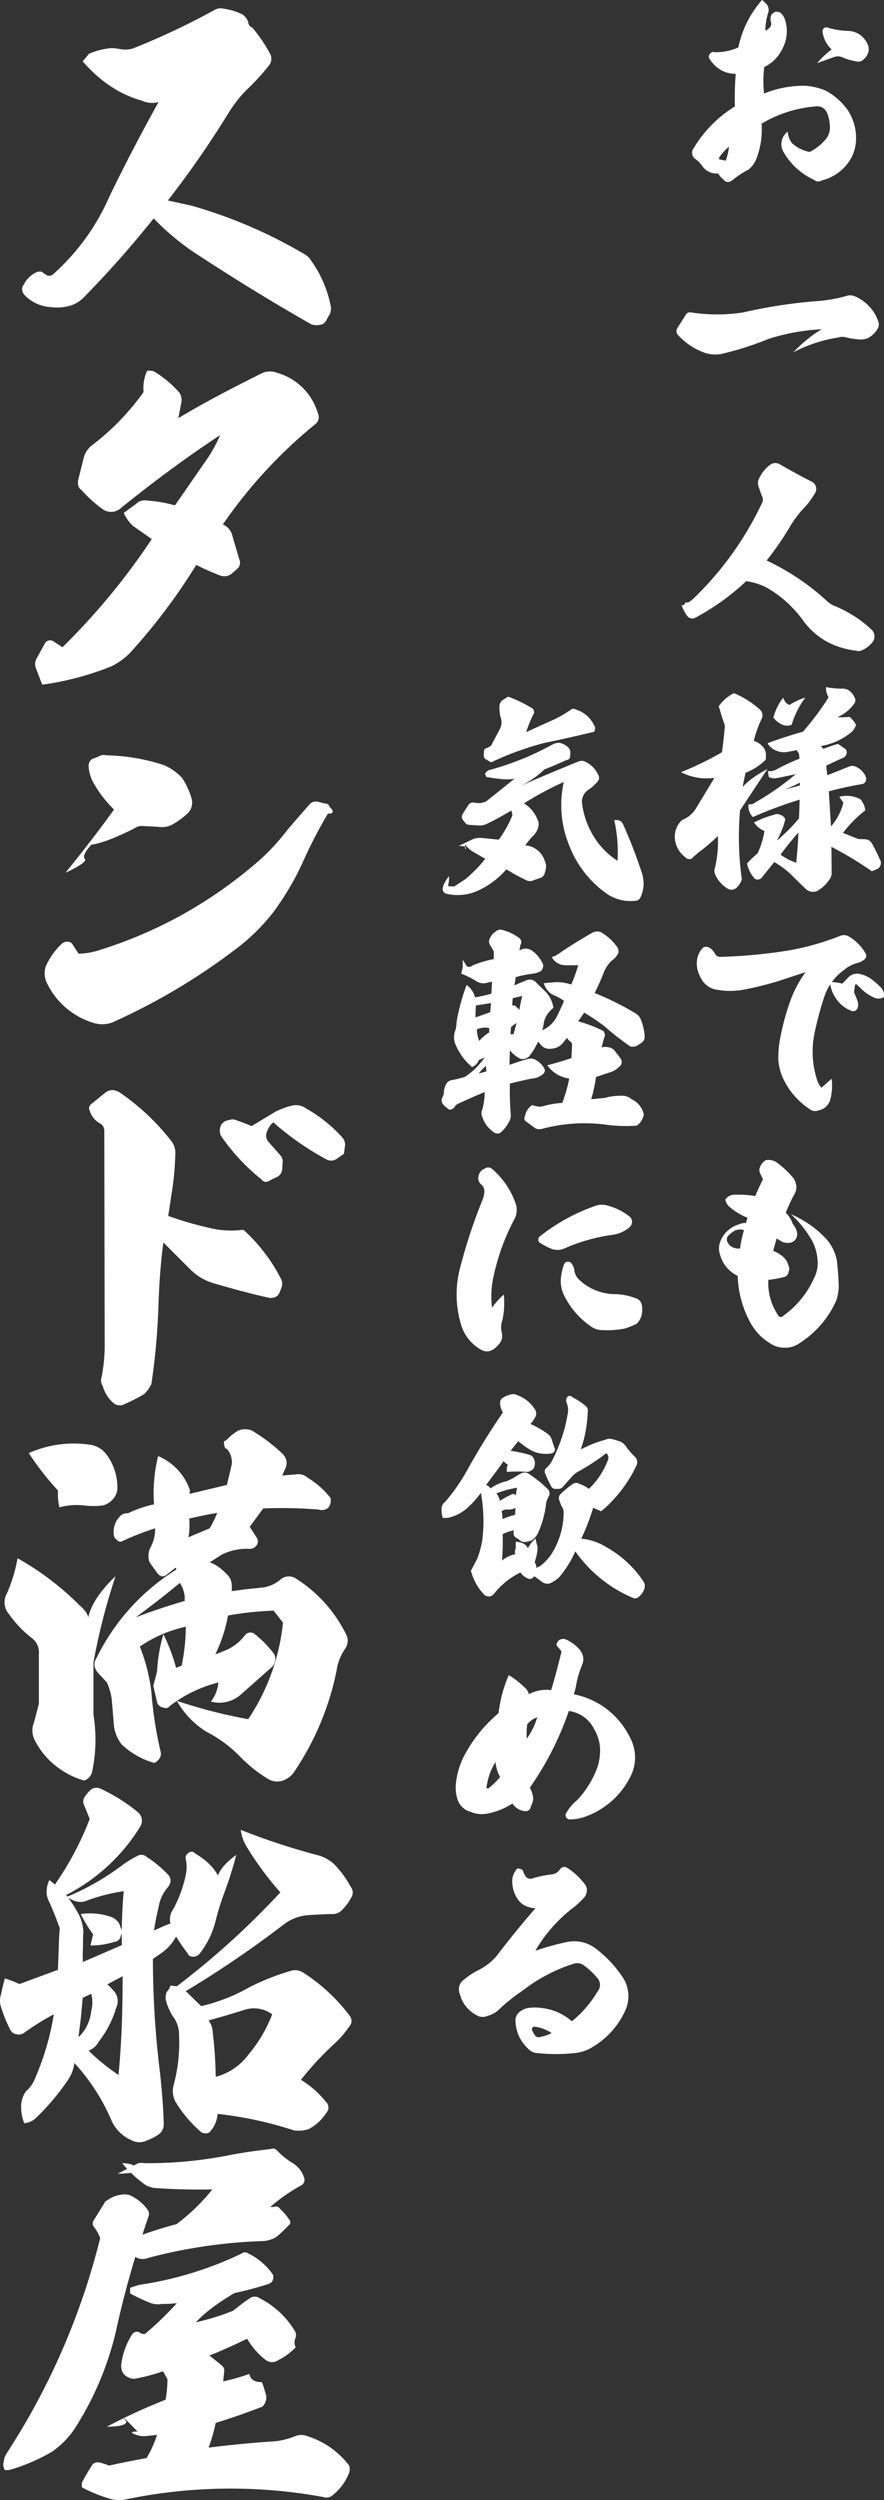
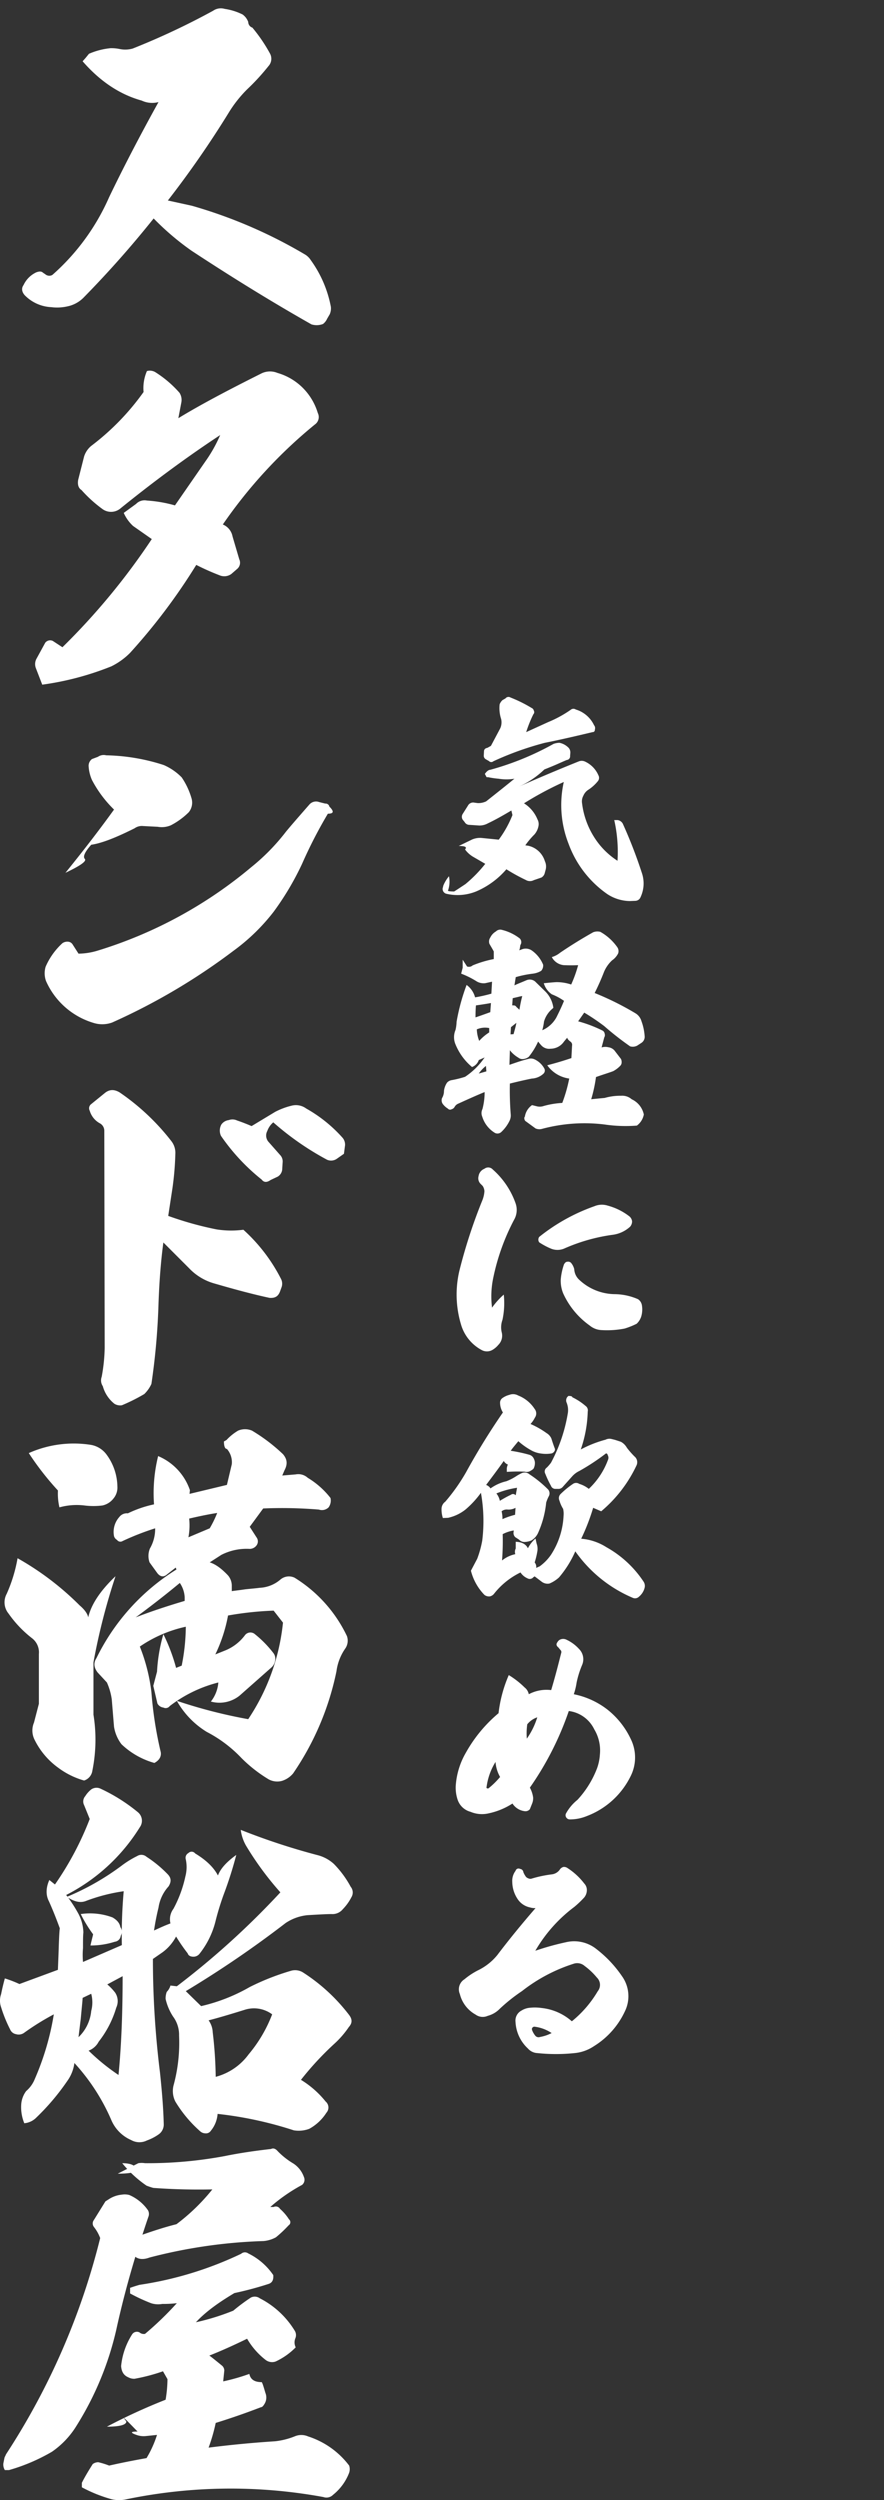
<svg xmlns="http://www.w3.org/2000/svg" width="361.78" height="1022.147" viewBox="0 0 361.78 1022.147">
  <rect x="0" y="0" width="361.78" height="1022.147" fill="#333333" stroke="none" />
  <g transform="translate(-226.631 -8174.355)">
    <path d="M32.514,93.668a109.214,109.214,0,0,0,15.453,13.158c16.524,10.863,32.9,20.961,49.113,30.141a7.18,7.18,0,0,0,4.743-.153,5.506,5.506,0,0,0,1.683-2.142l1.071-1.836a5.942,5.942,0,0,0,.459-3.06,47.635,47.635,0,0,0-8.262-19.125,7.13,7.13,0,0,0-2.142-2.142A196.989,196.989,0,0,0,48.12,88.466l-9.792-2.142A402.548,402.548,0,0,0,63.267,50.369a50.813,50.813,0,0,1,7.5-9.486A90.275,90.275,0,0,0,79.485,31.4a4.435,4.435,0,0,0,.612-5.2,64.5,64.5,0,0,0-7.191-10.557,2.43,2.43,0,0,1-1.683-2.295,6.518,6.518,0,0,0-2.295-3.06,24.377,24.377,0,0,0-7.344-2.3,5.537,5.537,0,0,0-4.743.765,297.362,297.362,0,0,1-32.9,15.453,11.28,11.28,0,0,1-5.508.153,17.321,17.321,0,0,0-3.519-.306,29.189,29.189,0,0,0-8.874,2.295L4.668,28.031,3.444,29.408c7.191,8.262,15.3,13.617,24.174,16.065a10.059,10.059,0,0,0,6.885.612c-7.8,14.076-14.535,27.081-20.2,38.862A91.155,91.155,0,0,1-8.949,116.771a2.541,2.541,0,0,1-2.907-.306l-.918-.612c-.612-.612-1.53-.612-2.754-.153a10.742,10.742,0,0,0-5.2,5.2c-.918,1.224-.765,2.754.459,4.131a16.192,16.192,0,0,0,10.863,4.9,19.064,19.064,0,0,0,6.579-.306A12.951,12.951,0,0,0,4.056,125.8,419.972,419.972,0,0,0,32.514,93.668Zm27.234,88.554a58.382,58.382,0,0,1-6.12,10.863l-12.393,17.9A54.464,54.464,0,0,0,29.76,209a4.8,4.8,0,0,0-4.437,1.377l-5.049,3.672A16.038,16.038,0,0,0,24.1,219.4l7.65,5.355A275.425,275.425,0,0,1-4.818,268.973l-3.978-2.6a2.535,2.535,0,0,0-3.06.765l-3.519,6.426a4.608,4.608,0,0,0-.306,3.978l2.6,6.732a118.823,118.823,0,0,0,28.3-7.5,28.437,28.437,0,0,0,7.65-5.508,243.122,243.122,0,0,0,27.081-35.955A99.191,99.191,0,0,0,59.6,239.6a4.876,4.876,0,0,0,4.743-.612L66.633,237a3.291,3.291,0,0,0,.918-3.978L64.8,223.685a6.612,6.612,0,0,0-3.978-4.9,196.453,196.453,0,0,1,37.638-40.851,3.716,3.716,0,0,0,1.224-4.743,24.5,24.5,0,0,0-6.12-10.251,24.1,24.1,0,0,0-10.4-6.12,7.966,7.966,0,0,0-6.732.306c-13.464,6.732-24.786,12.7-33.813,18.207l1.224-6.426a5.391,5.391,0,0,0-.765-3.978,45.187,45.187,0,0,0-9.639-8.262,4.379,4.379,0,0,0-3.672-.612,17.406,17.406,0,0,0-1.377,8.568,101.054,101.054,0,0,1-21.42,22.032,9.33,9.33,0,0,0-2.907,4.284l-2.448,9.639q-.459,2.983,1.377,4.131a53.981,53.981,0,0,0,8.415,7.65,5.972,5.972,0,0,0,7.344,0C33.126,200.735,46.743,190.79,59.748,182.222ZM16.3,335.342c-4.743,6.579-11.322,15.3-19.89,25.857,6.12-2.907,8.721-4.743,7.956-5.661-.918-.918,0-2.907,2.6-5.814,4.284-.612,10.1-2.907,17.748-6.732a5.119,5.119,0,0,1,3.519-.918l5.967.306a9.435,9.435,0,0,0,5.355-.612,30.021,30.021,0,0,0,7.344-5.355,6.241,6.241,0,0,0,1.071-5.814,29.967,29.967,0,0,0-3.978-8.415,23.212,23.212,0,0,0-7.344-5.049,80.953,80.953,0,0,0-23.562-3.978,4.13,4.13,0,0,0-3.366.612l-2.448.918a3.475,3.475,0,0,0-1.377,2.754,16.242,16.242,0,0,0,1.377,5.814A47.98,47.98,0,0,0,16.3,335.342ZM1.761,394.247l-2.448-3.825a2.388,2.388,0,0,0-1.989-1.071,3.513,3.513,0,0,0-2.142.612A28.262,28.262,0,0,0-11.7,399.6a9.375,9.375,0,0,0,.153,5.814A30.918,30.918,0,0,0,7.881,422.552a11.891,11.891,0,0,0,7.65-.153,254.506,254.506,0,0,0,49.725-29.376,80.815,80.815,0,0,0,16.371-15.912,115.825,115.825,0,0,0,11.628-19.584,188.3,188.3,0,0,1,10.557-20.5c2.448,0,2.6-.918.612-2.907a1.548,1.548,0,0,0-1.683-1.224l-2.448-.612a3.638,3.638,0,0,0-3.978.918c-4.284,4.9-7.5,8.568-9.639,11.169A85.457,85.457,0,0,1,72.447,358.9,179.36,179.36,0,0,1,9.564,393.023,27.654,27.654,0,0,1,1.761,394.247Zm70.839,70.5q-3.213-1.377-5.967-2.3a4.322,4.322,0,0,0-3.366-.153,4.339,4.339,0,0,0-3.06,1.836,5.135,5.135,0,0,0-.153,4.59,82.93,82.93,0,0,0,16.677,17.9c.918,1.224,2.142,1.224,3.672.153L83.31,485.4a3.839,3.839,0,0,0,1.836-3.366l.153-2.448a3.784,3.784,0,0,0-1.071-3.06l-4.59-5.2a3.93,3.93,0,0,1-.612-4.59,8.156,8.156,0,0,1,2.448-3.519,115.665,115.665,0,0,0,22.032,15.3,4.124,4.124,0,0,0,3.825-.306l3.06-2.142.459-3.519a4.411,4.411,0,0,0-.918-2.907,57.868,57.868,0,0,0-14.994-12.087,7.093,7.093,0,0,0-5.661-1.224,29.271,29.271,0,0,0-7.038,2.6ZM6.81,455.873a2.118,2.118,0,0,0-.459,2.6,8.656,8.656,0,0,0,3.978,5.049,3.464,3.464,0,0,1,1.989,3.213l.153,88.74a70.06,70.06,0,0,1-1.224,11.781,4.242,4.242,0,0,0,.459,3.825,13.9,13.9,0,0,0,4.743,7.191,4.463,4.463,0,0,0,3.06.612,73.335,73.335,0,0,0,9.18-4.59,13.654,13.654,0,0,0,2.907-4.131A280.057,280.057,0,0,0,34.5,537.422c.306-8.721.918-17.136,1.989-25.092l10.557,10.557a22.694,22.694,0,0,0,10.557,6.273c8.415,2.448,15.912,4.437,22.338,5.814,2.295.153,3.519-.612,4.284-2.6l.612-1.683a4.267,4.267,0,0,0-.153-3.366,69.575,69.575,0,0,0-15.453-20.2,38.05,38.05,0,0,1-11.016-.153,135.857,135.857,0,0,1-19.737-5.508l1.683-11.016a120.57,120.57,0,0,0,1.224-14.229,7.76,7.76,0,0,0-1.53-5.2,93.323,93.323,0,0,0-21.267-20.043c-2.3-1.377-4.284-1.224-6.12.306ZM47.049,625.211q6.885-1.606,11.475-2.295a44.76,44.76,0,0,1-3.06,6.273l-8.721,3.672A26.6,26.6,0,0,0,47.049,625.211Zm-3.825,26.316a11.456,11.456,0,0,1,1.989,5.814v1.53c-7.8,2.3-14.535,4.59-20.043,6.732C30.984,661.319,36.951,656.729,43.224,651.527Zm-61.812-53.091a117.094,117.094,0,0,0,11.934,15.3,24.4,24.4,0,0,0,.612,6.885,26.512,26.512,0,0,1,10.251-.765,29.487,29.487,0,0,0,7.344,0A7.77,7.77,0,0,0,15.99,617.1a6.99,6.99,0,0,0,1.683-5.049,22.56,22.56,0,0,0-4.437-13.005A10.055,10.055,0,0,0,6.81,595.07,45.269,45.269,0,0,0-18.588,598.436ZM5.739,665.6c-.306-1.53-1.53-3.213-3.519-4.9a117.053,117.053,0,0,0-25.4-19.278,61.333,61.333,0,0,1-4.437,14.535,7.243,7.243,0,0,0,.765,8.109,46.382,46.382,0,0,0,9.639,10.1,7.262,7.262,0,0,1,2.754,6.426v20.349l-1.989,7.65a8.338,8.338,0,0,0,.153,6.885A30.969,30.969,0,0,0-6.5,727.109a32.37,32.37,0,0,0,10.557,5.2,4.944,4.944,0,0,0,3.366-3.978,64.16,64.16,0,0,0,.459-22.95v-21.42a259.121,259.121,0,0,1,9.027-35.19C10.788,654.587,6.963,660.248,5.739,665.6ZM32.667,619.4a46.715,46.715,0,0,0-10.71,3.672,3.847,3.847,0,0,0-3.519,1.53,9.124,9.124,0,0,0-2.142,7.8,2.594,2.594,0,0,0,1.224,1.53,1.685,1.685,0,0,0,2.295.459,109.472,109.472,0,0,1,13.311-5.2,15.874,15.874,0,0,1-2.142,8.262,8,8,0,0,0-.153,5.661l3.213,4.437c1.224,1.53,2.6,1.683,3.978.459l3.519-2.754.306.765A88.3,88.3,0,0,0,9.1,682.28c-1.224,1.836-1.071,3.825.459,5.814l3.825,4.131a25.565,25.565,0,0,1,1.989,6.885l.918,11.169a15.832,15.832,0,0,0,3.06,7.191,31.912,31.912,0,0,0,13.464,7.65c1.989-1.071,2.907-2.6,2.6-4.437A157.171,157.171,0,0,1,31.6,696.2a74.075,74.075,0,0,0-4.743-18.666,53.265,53.265,0,0,1,18.819-8.109,83.237,83.237,0,0,1-1.683,15.912l-2.295.918a74.775,74.775,0,0,0-5.2-13.77,66.726,66.726,0,0,0-2.6,15.3l-1.53,5.814,1.683,7.191a3.177,3.177,0,0,0,2.448,1.683,2.076,2.076,0,0,0,2.6-.612,54.539,54.539,0,0,1,19.89-9.639,14.4,14.4,0,0,1-3.06,7.8A13.165,13.165,0,0,0,67.7,697.58l13.158-11.628a4.747,4.747,0,0,0,1.377-2.754,3.748,3.748,0,0,0-.765-3.06,44.593,44.593,0,0,0-7.5-7.65,2.8,2.8,0,0,0-4.131.459,18.972,18.972,0,0,1-8.262,6.273l-3.825,1.53a62.667,62.667,0,0,0,5.2-15.912,133.54,133.54,0,0,1,18.666-1.989l3.825,4.9a86.649,86.649,0,0,1-14.229,39.474A205.4,205.4,0,0,1,42,699.722a34.962,34.962,0,0,0,12.24,12.7,53.53,53.53,0,0,1,14.229,10.71,57.518,57.518,0,0,0,11.169,8.721,7.41,7.41,0,0,0,5.355.612,9.741,9.741,0,0,0,4.59-3.06,114.318,114.318,0,0,0,17.748-41.769,20.945,20.945,0,0,1,3.519-9.18,5.642,5.642,0,0,0,.765-5.2,56.675,56.675,0,0,0-21.42-23.868,5.345,5.345,0,0,0-5.814.765,14,14,0,0,1-8.568,3.366c-.918.153-2.907.306-5.814.612-3.06.459-4.9.612-5.508.765v-2.448a6.535,6.535,0,0,0-1.53-3.978c-2.6-2.754-5.049-4.59-7.5-5.355l4.743-3.06A22.756,22.756,0,0,1,71.835,637.6a3.475,3.475,0,0,0,2.754-1.377,2.753,2.753,0,0,0,0-3.366l-2.754-4.284,5.508-7.5a183.769,183.769,0,0,1,22.8.459,3.854,3.854,0,0,0,3.978-.918,4.775,4.775,0,0,0,.765-3.825,34.244,34.244,0,0,0-9.333-8.262,5.7,5.7,0,0,0-4.9-1.377l-5.508.459.918-2.142c1.377-2.6,1.071-4.59-.612-6.579a71.381,71.381,0,0,0-12.7-9.639,7.266,7.266,0,0,0-5.661,0,20.823,20.823,0,0,0-4.743,3.825l-1.071.612c0,1.989.459,3.06,1.224,3.06a8.2,8.2,0,0,1,1.989,6.273L62.5,611.441l-15.3,3.672.153-1.53A23.3,23.3,0,0,0,34.35,599.66,63.148,63.148,0,0,0,32.667,619.4ZM3.444,821.171l3.519-1.683a13.664,13.664,0,0,1,0,7.038,16.984,16.984,0,0,1-5.2,10.71s.306-2.6.918-7.5C3.138,824.69,3.444,821.936,3.444,821.171Zm10.1-5.508,6.273-3.366c0,14.382-.459,27.846-1.683,40.392a84.816,84.816,0,0,1-12.24-9.945,7.733,7.733,0,0,0,4.131-3.672,41.661,41.661,0,0,0,7.191-13.923,6.276,6.276,0,0,0-.459-6.12A22.128,22.128,0,0,0,13.542,815.663ZM2.679,786.9a53.926,53.926,0,0,0,5.049,8.262c0,.306-.459,1.836-1.071,4.59a32.329,32.329,0,0,0,9.945-1.53,2.765,2.765,0,0,0,2.448-2.448,3.25,3.25,0,0,0-.153-3.519c-.306-1.683-1.377-2.907-3.213-3.978A26.377,26.377,0,0,0,2.679,786.9ZM55,830.351c2.448-.612,7.344-1.989,14.688-4.284A12.478,12.478,0,0,1,81.015,827.9a57,57,0,0,1-9.639,16.371,24.423,24.423,0,0,1-13.464,9.18,169.924,169.924,0,0,0-1.224-18.207A8.97,8.97,0,0,0,55,830.351Zm-3.06-5.814-6.273-6.12a432,432,0,0,0,40.851-27.846,19.527,19.527,0,0,1,8.874-3.213c5.049-.306,8.262-.459,9.945-.459a5.419,5.419,0,0,0,4.59-1.989,20.091,20.091,0,0,0,3.519-4.9,3.683,3.683,0,0,0-.306-4.284,40.891,40.891,0,0,0-6.885-9.333,15.642,15.642,0,0,0-6.426-3.519,272.382,272.382,0,0,1-31.671-10.4,17.44,17.44,0,0,0,2.142,6.426,126.589,126.589,0,0,0,14.076,19.125A330.394,330.394,0,0,1,42,816.428l-2.6-.306a6.186,6.186,0,0,1-1.53,2.6,7.712,7.712,0,0,0-.459,2.907,22.166,22.166,0,0,0,3.06,7.191,12.489,12.489,0,0,1,2.448,7.8,66.2,66.2,0,0,1-2.142,19.89,9.493,9.493,0,0,0,.612,7.038,51.953,51.953,0,0,0,10.251,12.24,3.223,3.223,0,0,0,1.989.765,2.389,2.389,0,0,0,2.3-1.071,12.225,12.225,0,0,0,2.754-6.885,154.667,154.667,0,0,1,31.212,6.732,12.454,12.454,0,0,0,6.273-.612,19.338,19.338,0,0,0,7.038-6.579,3.186,3.186,0,0,0-.306-4.59,39.038,39.038,0,0,0-10.1-8.874,123.748,123.748,0,0,1,13.77-14.841,37.992,37.992,0,0,0,5.814-6.732c1.377-1.53,1.53-3.06.153-4.9A73.944,73.944,0,0,0,93.867,810.92a6.1,6.1,0,0,0-5.355-.765,99.7,99.7,0,0,0-16.677,6.579A72.633,72.633,0,0,1,51.945,824.537Zm-74.358-9.027a47.743,47.743,0,0,0-5.967-2.295c-.765,2.754-1.224,4.9-1.53,6.426a8.035,8.035,0,0,0,0,5.355,55.929,55.929,0,0,0,3.672,9.027,3.224,3.224,0,0,0,2.448,1.989,3.812,3.812,0,0,0,3.366-.612,103.793,103.793,0,0,1,12.087-7.5,109.621,109.621,0,0,1-7.8,26.469,12.569,12.569,0,0,1-3.519,4.9,10.339,10.339,0,0,0-1.989,5.049,17.247,17.247,0,0,0,1.224,8.109,7.933,7.933,0,0,0,5.049-2.448A94.9,94.9,0,0,0-2.829,855.137a16.02,16.02,0,0,0,2.907-7.344A83.026,83.026,0,0,1,15.225,871.2a15.554,15.554,0,0,0,8.109,8.109,6.844,6.844,0,0,0,6.426.153,20.1,20.1,0,0,0,4.743-2.448,4.879,4.879,0,0,0,2.142-4.131c-.153-6.732-.765-13.77-1.53-21.114a375.769,375.769,0,0,1-2.907-46.512l3.978-2.754a19.056,19.056,0,0,0,5.508-6.426,72.62,72.62,0,0,0,4.743,6.885c.306.918,1.071,1.377,2.448,1.377a3.188,3.188,0,0,0,2.295-1.071,34.906,34.906,0,0,0,6.732-13.77,109.7,109.7,0,0,1,3.366-10.863,159.346,159.346,0,0,0,5.049-15.912c-3.825,2.754-6.426,5.508-7.5,8.415-1.836-3.519-5.049-6.426-9.333-9.027a1.824,1.824,0,0,0-2.754-.153,2.214,2.214,0,0,0-1.071,2.6,14.916,14.916,0,0,1-.153,6.885,50.083,50.083,0,0,1-4.9,13.311,7.1,7.1,0,0,0-1.224,5.967c-2.448.918-4.743,1.989-6.732,2.907.459-3.06,1.071-6.273,1.836-9.333a16.511,16.511,0,0,1,4.131-8.721c1.224-1.989,1.071-3.519-.459-5.049a48.911,48.911,0,0,0-8.568-7.038,3.2,3.2,0,0,0-3.825-.306,39.263,39.263,0,0,0-6.426,3.978,103.947,103.947,0,0,1-22.338,12.7c2.907,1.989,5.508,2.6,7.8,1.683a71.951,71.951,0,0,1,15.453-3.978,203.377,203.377,0,0,0-.765,22.032L3.6,806.483a31.751,31.751,0,0,1,0-5.661c0-2.754,0-5.049.153-6.426a17.319,17.319,0,0,0-2.3-8.109A58.423,58.423,0,0,0-3.288,779.1,76.051,76.051,0,0,0,26.853,751.4a4.516,4.516,0,0,0-.765-6.12,71.083,71.083,0,0,0-15.3-9.639,3.8,3.8,0,0,0-3.825.306A11.112,11.112,0,0,0,4.515,738.7a3.288,3.288,0,0,0-.459,3.672l2.295,5.661A125.964,125.964,0,0,1-7.878,774.812l-2.3-1.836c-1.377,3.06-1.53,6.12-.153,8.721,1.989,4.437,3.366,8.109,4.437,11.016-.153.918-.306,3.825-.459,8.568s-.306,7.65-.306,8.415ZM28.995,958.532a2.674,2.674,0,0,1-2.295-.612,2.328,2.328,0,0,0-3.06.918A29.387,29.387,0,0,0,19.2,971.69c.153,2.295,1.071,3.825,2.907,4.59a5.029,5.029,0,0,0,2.6.612,75.461,75.461,0,0,0,11.628-3.06l1.836,3.213a52.149,52.149,0,0,1-.765,8.415,239.256,239.256,0,0,0-24.021,11.016c5.355,0,7.956-.765,7.956-2.142-2.142-2.754-.765-1.377,4.59,4.131q-4.361,0-.459,1.377a8.661,8.661,0,0,0,3.978.459l4.437-.459a44.025,44.025,0,0,1-4.284,9.486c-6.885,1.224-11.934,2.295-15.3,3.06a31.331,31.331,0,0,0-4.437-1.377,3.758,3.758,0,0,0-2.295.765c-1.53,2.448-3.06,4.9-4.437,7.65v1.836a58.41,58.41,0,0,0,12.24,4.9,13.1,13.1,0,0,0,5.967,0,210.255,210.255,0,0,1,80.631-.918,3.783,3.783,0,0,0,3.978-.918,21.262,21.262,0,0,0,6.579-9.027,4.69,4.69,0,0,0,0-2.907,34.18,34.18,0,0,0-16.83-11.934,6.886,6.886,0,0,0-5.508,0,30.334,30.334,0,0,1-7.956,1.989c-7.191.459-16.371,1.224-27.234,2.6a72.722,72.722,0,0,0,2.907-10.1c6.426-1.989,12.546-4.131,18.513-6.426.459,0,.918-.459,1.377-1.224a4.942,4.942,0,0,0,.459-4.59c-.765-2.6-1.224-4.131-1.53-4.437-2.907,0-4.59-1.071-5.049-3.366a83.766,83.766,0,0,1-10.71,3.06l.459-4.437a2.693,2.693,0,0,0-.918-1.989c-2.448-1.989-4.131-3.366-5.2-4.131,5.049-1.989,10.1-4.284,15.453-6.885a29.963,29.963,0,0,0,7.65,8.721,4.366,4.366,0,0,0,3.978.612,27.931,27.931,0,0,0,8.262-5.814,4.437,4.437,0,0,1-.153-3.672,3.415,3.415,0,0,0-.306-3.213A35.723,35.723,0,0,0,75.966,944a3.5,3.5,0,0,0-3.672-.306,79.625,79.625,0,0,0-7.191,5.355,96.466,96.466,0,0,1-15.3,4.743c3.978-4.284,9.333-8.109,15.759-11.934a140.263,140.263,0,0,0,13.77-3.672c1.683-.459,2.295-1.683,2.142-3.672a26.412,26.412,0,0,0-10.251-8.874,2.312,2.312,0,0,0-2.907.153,146.182,146.182,0,0,1-41.616,12.7c-.459.153-1.683.459-3.825,1.224v2.295a71.512,71.512,0,0,0,8.568,3.978,9.384,9.384,0,0,0,4.59.306A47.654,47.654,0,0,0,42,945.986,131.163,131.163,0,0,1,28.995,958.532Zm27.54-59.058A81.422,81.422,0,0,1,41.847,913.7c-4.9,1.224-9.486,2.754-13.923,4.284.459-1.377,1.224-3.825,2.448-7.344a3.146,3.146,0,0,0-.153-2.6,18.067,18.067,0,0,0-7.65-6.273,7.169,7.169,0,0,0-3.06-.153A11.632,11.632,0,0,0,14.46,903.3l-1.683,1.071-4.743,7.65a2.3,2.3,0,0,0,0,2.754,16.966,16.966,0,0,1,2.6,4.59A288.061,288.061,0,0,1-27.921,1007.8c-.153.459-.459.918-.612,1.377l-.459,2.295a4.268,4.268,0,0,0,.612,2.754H-26.7a76.082,76.082,0,0,0,17.595-7.5A35.249,35.249,0,0,0,1,996.017a126.9,126.9,0,0,0,16.218-39.168c1.836-8.415,4.284-18.207,7.8-29.835,1.377,1.071,3.366,1.224,5.814.306A209.479,209.479,0,0,1,77.5,920.588a12.8,12.8,0,0,0,5.049-1.53,50.9,50.9,0,0,0,5.2-4.9,1.508,1.508,0,0,0,.153-2.448,20.076,20.076,0,0,0-3.672-4.284,2,2,0,0,0-2.6-.765H80.25a69.733,69.733,0,0,1,13-9.027,2.71,2.71,0,0,0,.765-3.213,10.9,10.9,0,0,0-4.284-5.508,30.892,30.892,0,0,1-6.426-5.049q-1.377-1.606-2.754-.918c-6.732.765-13,1.683-18.972,2.907a172.177,172.177,0,0,1-32.589,2.907,8.322,8.322,0,0,0-2.754,0l-8.415,4.284c4.284,0,6.885-.459,7.65-1.224,0-1.989-1.989-3.06-5.814-3.06a46.768,46.768,0,0,0,9.945,9.18,28.867,28.867,0,0,0,2.754.918C40.776,899.474,48.885,899.627,56.535,899.474Z" transform="translate(257 8170)" fill="#fff" />
-     <path d="M21.975,64.341a22.564,22.564,0,0,1-1.335,5.7l-2.314-.445c-.267,0-.356-.089-.356-.356q-.134-.4,0-.534A21.856,21.856,0,0,1,21.975,64.341ZM58.02,30.165c3.56-1.246,5.785-2.047,6.942-2.492a4.593,4.593,0,0,1,3.738.267,22.371,22.371,0,0,0,5.073,1.424,3.191,3.191,0,0,0,3.471-.89,6.158,6.158,0,0,0,1.869-3.2,5.5,5.5,0,0,0-.356-2.759,10.421,10.421,0,0,0-2.67-3.56,8.829,8.829,0,0,0-5.429-1.958,32.177,32.177,0,0,1-8.277-1.335,1.555,1.555,0,0,0-2.136,1.513,11.829,11.829,0,0,0,3.738,7.387A39.563,39.563,0,0,0,58.02,30.165ZM25.8,23.757a22.929,22.929,0,0,1-9.612,1.958,1.662,1.662,0,0,0-2.047.712,1.666,1.666,0,0,0,.089,2.314A13.581,13.581,0,0,0,18.86,33.1a11.694,11.694,0,0,0,5.874,1.424,128.063,128.063,0,0,0-.356,13.35,50.4,50.4,0,0,0-16.821,17,2.786,2.786,0,0,0-.623,2.4A2.65,2.65,0,0,0,8.18,69.325a13.479,13.479,0,0,1,2.759,2.759,7.109,7.109,0,0,0,6.586,3.2,9.873,9.873,0,0,0,2.314,2.581,2.034,2.034,0,0,0,1.691.89,2.871,2.871,0,0,0,1.6-.534,36.629,36.629,0,0,1,6.853-4.539,10.586,10.586,0,0,0,3.293-4.628,34.01,34.01,0,0,0,2.047-14.151,51.2,51.2,0,0,1,21.983-7.031,4.426,4.426,0,0,1,2.848.445,5.028,5.028,0,0,1,1.958,2.136,16.649,16.649,0,0,1,1.157,6.052,7.264,7.264,0,0,1-2.047,5.162,19.789,19.789,0,0,1-6.23,4.806,14.578,14.578,0,0,1-7.3-3.649A9,9,0,0,1,46.005,58.2a6.168,6.168,0,0,0-2.492,4.005,6.306,6.306,0,0,0,.712,4.183A27.434,27.434,0,0,0,56.774,77.869a2.561,2.561,0,0,0,3.115.267,18.939,18.939,0,0,0,11.392-8.01,16.6,16.6,0,0,0,2.67-8.366,20.524,20.524,0,0,0-3.382-12.371,26.554,26.554,0,0,0-8.9-7.921,26.063,26.063,0,0,0-8.633-2.047,42.752,42.752,0,0,0-16.732,3.2,49.122,49.122,0,0,1,.089-10.858,15.968,15.968,0,0,0,7.743-8.1,15.1,15.1,0,0,0,.8-11.125,6.161,6.161,0,0,0-1.869-2.937,3.58,3.58,0,0,0-2.047-.445,4.386,4.386,0,0,0-1.691,1.246,4.164,4.164,0,0,0-.178,2.937,2.687,2.687,0,0,1-.178,1.869A4.762,4.762,0,0,1,36.838,16.9a25.853,25.853,0,0,1,1.246-7.565,3.639,3.639,0,0,0-.534-3.026A14.307,14.307,0,0,0,35.5,4.355,42.173,42.173,0,0,0,25.8,23.757ZM6.578,132.107a1.978,1.978,0,0,0-2.136.712l-3.56,5.607a2.286,2.286,0,0,0,.178,2.848,26.9,26.9,0,0,0,11.214,7.387,13.346,13.346,0,0,0,6.764.356,125.98,125.98,0,0,0,19.224-6.141,86.72,86.72,0,0,1,21.627-3.916,55.578,55.578,0,0,0-11.57,9.434,59.021,59.021,0,0,1,18.334-6.052,5.293,5.293,0,0,1,3.115-.089,31.935,31.935,0,0,0,5.7.89,7.773,7.773,0,0,0,3.293-.534,9.779,9.779,0,0,0,4.183-4.094,3.539,3.539,0,0,0,.089-2.848,17.23,17.23,0,0,0-9.7-10.235,4.9,4.9,0,0,0-3.56,0A60.56,60.56,0,0,1,59,127.39a205.706,205.706,0,0,0-31.328,4.717A69.831,69.831,0,0,1,6.578,132.107ZM29.006,241.97a24.316,24.316,0,0,1,9.523,3.293,47.475,47.475,0,0,1,14.062,13.172,29.633,29.633,0,0,0,14.685,10.5,39.389,39.389,0,0,0,7.12,1.513,2.735,2.735,0,0,0,1.869-.178,11.336,11.336,0,0,0,4.717-3.738,4.039,4.039,0,0,0,.534-1.958,3.987,3.987,0,0,0-1.246-2.848A50.027,50.027,0,0,0,65.5,252.205a10.243,10.243,0,0,1-3.649-2.314,97.353,97.353,0,0,0-24.475-16.376A126.036,126.036,0,0,0,47.429,218.83a43.912,43.912,0,0,1,5.963-7.565,33.64,33.64,0,0,0,3.916-5.518,3.274,3.274,0,0,0,.178-2.581,3.4,3.4,0,0,0-1.958-2.047c-4.361-2.225-8.633-4.539-12.9-7.031a3.576,3.576,0,0,0-3.649.178,14.046,14.046,0,0,0-4.539,5.429,4.123,4.123,0,0,0-.445,3.293c.445,1.335.89,2.759,1.513,4.272a2.835,2.835,0,0,1,0,2.67A132.274,132.274,0,0,1,6.845,249.624c-1.246.979-2.047,1.335-2.492.89-.979,1.513-1.6,1.78-1.958.712a16.6,16.6,0,0,0,2.314,4.717,2.618,2.618,0,0,0,3.471.979A97.038,97.038,0,0,0,29.006,241.97Zm15.842,85.21c2.314-.979,4.272-1.869,6.141-2.848v1.157Zm-1.78,26.611c1.958-2.759,4.45-5.785,7.3-9.078-.089,3.916-.445,8.1-.89,12.371A25.517,25.517,0,0,1,43.068,353.791Zm1.068-64.169a22.246,22.246,0,0,0-4,8.1,9.5,9.5,0,0,0,3.916,3.026,4.927,4.927,0,0,0,3.56-.089,36.364,36.364,0,0,1,5.607-11.125,27.968,27.968,0,0,0-6.5,3.026C45.56,292.2,44.759,291.224,44.136,289.622Zm-26.344,3.471c.89,3.026,1.691,5.7,2.492,7.832-.089,2.047-.534,5.7-1.157,10.947A122.727,122.727,0,0,1,2.306,320.06a23.19,23.19,0,0,0,13.706,2.314L8.091,335.457a12.08,12.08,0,0,1-5.34,4.183,9.248,9.248,0,0,0-2.937,7.476,10.662,10.662,0,0,0,4.45,7.832,1.966,1.966,0,0,0,3.2-.356c1.424-1.157,2.225-1.869,2.492-2.047a79.013,79.013,0,0,0,7.476-6.408,47.013,47.013,0,0,1-1.157,12.816,3.92,3.92,0,0,0,.356,3.56,12.38,12.38,0,0,0,4.984,5.251,3.014,3.014,0,0,0,3.115-.178,7.737,7.737,0,0,0,2.492-3.738,124.6,124.6,0,0,1-.712-28.213l11.214-16.91c-4.717,2.581-8.1,4.984-10.146,7.387.267-1.691.712-3.649,1.157-5.785a25.865,25.865,0,0,0,8.277-5.34l.089-1.958a5,5,0,0,0-.8-2.759,8.089,8.089,0,0,0-4.183-3.026A46.688,46.688,0,0,1,35.5,297.9a3.314,3.314,0,0,0-.712-3.293,37.23,37.23,0,0,0-10.769-6.853A16.405,16.405,0,0,0,17.792,293.093Zm43.877-7.832a7.481,7.481,0,0,0,1.068,4.183,109.08,109.08,0,0,1-10.5,14.062c-5.073,1.424-9.879,3.026-14.507,4.717a7.293,7.293,0,0,0,3.56,3.026,8.636,8.636,0,0,0,4,.623l4.45-.8.89,1.424.178,2.047a85.645,85.645,0,0,0-9.523,4.45,5.647,5.647,0,0,1-3.382.623l.356,2.4a5.428,5.428,0,0,0,2.848.534c3.738-.712,6.5-1.335,8.188-1.691A111.483,111.483,0,0,1,32.566,332.52a3.084,3.084,0,0,1-2.581.623,6.112,6.112,0,0,0,1.78,5.251,175.172,175.172,0,0,1,19.135-7.12l-.267,7.654a67.236,67.236,0,0,1-9.078,9.078,34.682,34.682,0,0,0,3.471-8.722,3.11,3.11,0,0,0-2.047-1.78,2.837,2.837,0,0,0-2.67,0,37.184,37.184,0,0,0-8.1,3.115,9.409,9.409,0,0,0,4.272,3.471,35.384,35.384,0,0,1-2.759,9.078c-1.424,1.246-2.848,2.581-4.361,4.183a12.974,12.974,0,0,0,2.759,5.785,1.7,1.7,0,0,0,1.6.8,2.067,2.067,0,0,0,1.691-.8l5.073-6.319a33.758,33.758,0,0,1,8.277,6.5c1.157,1.068,2.581,2.581,4.628,4.45a4.216,4.216,0,0,0,5.607.267,13.761,13.761,0,0,0,3.827-3.738A4.661,4.661,0,0,0,63.983,361l-.089-10.413a148.5,148.5,0,0,1,16.554,9.968l2.492-1.068a2.859,2.859,0,0,0,.712-3.916,71.086,71.086,0,0,0-3.2-6.408,3.3,3.3,0,0,0-3.026-1.691l-2.492-.089-6.319-2.492a50.193,50.193,0,0,1,9.167-9.256,9.153,9.153,0,0,0-1.958-4.45,11.8,11.8,0,0,0-8.722-1.068l1.691,2.4a23.4,23.4,0,0,1-5.073,9.7l-.89-14.329q6.408-1.736,13.35-2.937a1.925,1.925,0,0,0,1.691-1.068,2.482,2.482,0,0,0,.089-1.958,7.874,7.874,0,0,0-4.272-4.183,3.039,3.039,0,0,0-2.492,0l-8.989,3.56-.445-3.916c1.869-.89,4.272-2.047,7.12-3.293a2.415,2.415,0,0,0,1.246-1.958,1.707,1.707,0,0,0-.712-1.691l-2.848-1.958a57.868,57.868,0,0,0-5.963,2.047l-1.068-1.157A26.486,26.486,0,0,0,72.171,303.6a6.251,6.251,0,0,0,1.78-2.937,11.663,11.663,0,0,0-2.581-3.2,33.4,33.4,0,0,1-5.073.089,15.644,15.644,0,0,0,6.853-5.429,2.046,2.046,0,0,0,.356-2.314,6.976,6.976,0,0,0-2.136-2.937,4.737,4.737,0,0,0-3.382-.979A29.976,29.976,0,0,1,61.669,285.261Zm1.6,120.632a14.857,14.857,0,0,0,2.848,7.209,13.042,13.042,0,0,0,5.785,4.45,1.9,1.9,0,0,0,2.67-.979,3.937,3.937,0,0,0,.089-2.67,38.094,38.094,0,0,0-1.513-3.827l.356-2.848c.089-.267.178-.356.267-.356q.4-.134.534,0c.979.979,1.78,1.78,2.492,2.4a17.376,17.376,0,0,0,4.539,2.937,4.282,4.282,0,0,0,4.005-.178,4.566,4.566,0,0,0-1.424-4.183,33.4,33.4,0,0,0-4.183-3.56,12.6,12.6,0,0,0-4.45-1.78,5,5,0,0,0-4.094,1.068c-1.246,1.246-2.136,2.225-2.848,2.937A16.806,16.806,0,0,0,63.271,405.893ZM53.3,401.8a48.43,48.43,0,0,0-5.7,10.324,98.284,98.284,0,0,0-4.984,18.512,39.717,39.717,0,0,0-.445,7.209,22.13,22.13,0,0,0,1.691,6.853,30.665,30.665,0,0,0,11.214,13.172,3.586,3.586,0,0,0,3.56.445,6.039,6.039,0,0,0,4.806-4.45,22.412,22.412,0,0,0,.534-8.455L59.8,449.058a9.074,9.074,0,0,1-1.869-3.471,37.361,37.361,0,0,1-1.068-18.245,133.115,133.115,0,0,1,4.272-15.931,21.965,21.965,0,0,1,7.921-10.5,13.579,13.579,0,0,1,5.874-2.937,8.374,8.374,0,0,0,2.581-1.424,1.9,1.9,0,0,0,.356-2.4,18.494,18.494,0,0,0-6.586-6.764,4.019,4.019,0,0,0-3.738-.445,106,106,0,0,1-21.449,6.052,214.715,214.715,0,0,1-27.857,2.581,2.286,2.286,0,0,1-2.047-1.424,5.8,5.8,0,0,0-2.581-2.492,2.193,2.193,0,0,0-2.492.356,8.9,8.9,0,0,0-2.225,4.806,11.441,11.441,0,0,0,.267,4.272,16.542,16.542,0,0,0,2.047,4.361,8.728,8.728,0,0,0,5.874,3.56,30.749,30.749,0,0,0,10.68,0,138.391,138.391,0,0,0,13.884-3.382ZM28.116,507.3a44.179,44.179,0,0,0-1.6,7.476,5.475,5.475,0,0,1-3.471-.712,4.814,4.814,0,0,1-1.6-1.691,2.423,2.423,0,0,1,.178-2.759,12.193,12.193,0,0,1,2.759-2.136,4.9,4.9,0,0,1,2.225-.445A3.546,3.546,0,0,1,28.116,507.3Zm4.628-13.973a47.869,47.869,0,0,0-8.544-.534,4.644,4.644,0,0,0-3.738,1.958,5.258,5.258,0,0,0,1.513,2.848,26.185,26.185,0,0,0,7.565,4.628l-.623,2.136a5.6,5.6,0,0,0-2.759.534,11.716,11.716,0,0,0-7.387,6.23,7.97,7.97,0,0,0-.445,6.23,13.421,13.421,0,0,0,7.209,8.633,42.332,42.332,0,0,0,5.607,19.847,21.723,21.723,0,0,0,7.3,7.476,10.52,10.52,0,0,0,6.319,2.047,10,10,0,0,0,6.23-1.958,39.884,39.884,0,0,0,14.774-17.088,18.185,18.185,0,0,0,1.068-7.654c-.089-2.759-.356-5.7-.712-8.989a19.087,19.087,0,0,0-4.183-8.633A42.5,42.5,0,0,0,47.34,500.8a44.532,44.532,0,0,1,8.722,10.947,20.461,20.461,0,0,1,2.225,9.523,14.17,14.17,0,0,1-1.6,5.874,38.29,38.29,0,0,1-12.816,15.4,1.01,1.01,0,0,1-.712.267.868.868,0,0,1-.8-.356,23.3,23.3,0,0,1-4.272-14.863,41.487,41.487,0,0,0,6.5-1.157,2.308,2.308,0,0,0,1.691-1.78l.267-.89a2.778,2.778,0,0,0-.178-1.869l-.623-1.691a8.162,8.162,0,0,0-2.314-2.581,14.1,14.1,0,0,0-3.382-1.869l1.424-5.073,1.6.979a4.362,4.362,0,0,0,2.492.8,3.905,3.905,0,0,0,3.471-1.157,3.775,3.775,0,0,0,.8-3.026,7.916,7.916,0,0,0-1.78-3.56,11.3,11.3,0,0,0-2.848-4.539,63.531,63.531,0,0,1,3.293-7.12,6.418,6.418,0,0,0,1.068-3.56,7.675,7.675,0,0,0-1.157-3.382,39.686,39.686,0,0,0-6.853-6.5,6.234,6.234,0,0,0-4.45-.979,5.4,5.4,0,0,0-2.314,2.581,3.154,3.154,0,0,0-.089,2.848l1.157,2.4s-.534,1.157-1.6,3.382C33.189,492.171,32.744,493.328,32.744,493.328Z" transform="translate(503 8170)" fill="#fff" />
-     <path d="M34.969,14.679a51.534,51.534,0,0,1,2.937-7.3,1.241,1.241,0,0,0,.178-1.513,1.491,1.491,0,0,0-.89-1.068A55.65,55.65,0,0,0,28.561.528a1.532,1.532,0,0,0-2.047.356L25.268,1.6a4.748,4.748,0,0,0-1.157,1.691,14.239,14.239,0,0,0,.623,6.052,5.983,5.983,0,0,1-.356,3.738l-3.827,7.209-1.424.8c-.979.178-1.424.712-1.424,1.513l-.089,1.691A1.652,1.652,0,0,0,18.5,25.8l1.246.712a1.262,1.262,0,0,0,1.78.089A126.142,126.142,0,0,1,42.623,19.04c5.874-1.157,12.371-2.67,19.491-4.361.623,0,.979-.356.979-1.068a1.866,1.866,0,0,0-.356-1.78,12.145,12.145,0,0,0-7.476-6.408,1.731,1.731,0,0,0-2.136.178,47.9,47.9,0,0,1-9.167,4.984Zm7.387,15.308c.089-.089,1.6-.623,4.717-1.958,3.026-1.335,4.45-1.958,4.539-1.958a1.518,1.518,0,0,0,1.335-1.691l.089-1.068a2.916,2.916,0,0,0-.623-2.136,7.219,7.219,0,0,0-3.827-2.136,7.631,7.631,0,0,0-2.4.445,115.632,115.632,0,0,1-25.9,10.591c-.623,0-1.424.534-2.225,1.691l.712,1.335h.623a34.559,34.559,0,0,0,4.272.623,19.764,19.764,0,0,0,6.5,0c-3.471,2.848-7.3,5.874-11.57,9.256a7.363,7.363,0,0,1-3.471.712l-1.335-.178a2.4,2.4,0,0,0-2.67,1.246L8.981,48.143a2.172,2.172,0,0,0,0,2.314l.8.979a2.211,2.211,0,0,0,1.958,1.157l4,.267a7.053,7.053,0,0,0,3.56-.89c3.026-1.424,6.141-3.2,9.612-5.251l.445,1.869a44.246,44.246,0,0,1-5.607,10.057l-7.12-.712a8.265,8.265,0,0,0-3.738.623l-5.518,2.67c2.67,0,3.471.445,2.581,1.424V60.6a11.069,11.069,0,0,0,3.2,2.937l5.073,2.937a54.749,54.749,0,0,1-8.1,8.277c-2.4,1.6-3.916,2.581-4.628,3.026-1.958,0-2.759-.178-2.492-.445A11.115,11.115,0,0,0,3.374,73.6,14.845,14.845,0,0,0,1.06,77.424a9.236,9.236,0,0,1-.267,1.068,2.056,2.056,0,0,0,1.335,2.225,20.189,20.189,0,0,0,12.549-.979A33.776,33.776,0,0,0,26.87,70.749a75.906,75.906,0,0,0,7.921,4.361,3.338,3.338,0,0,0,3.293.089L41.2,74.131a2.886,2.886,0,0,0,1.335-1.691l.356-1.335a5.081,5.081,0,0,0-.267-3.649,9.2,9.2,0,0,0-6.764-6.319l-1.246-.178a32.839,32.839,0,0,1,3.738-4.45,7.3,7.3,0,0,0,1.691-3.649,3.937,3.937,0,0,0-.445-2.492,13.986,13.986,0,0,0-5.518-6.586A136.878,136.878,0,0,1,50.366,35.06a43.3,43.3,0,0,0,1.958,25.276A43.055,43.055,0,0,0,68.166,80.895a17.159,17.159,0,0,0,9.167,2.848l2.314-.089a2.355,2.355,0,0,0,2.136-1.513,13.25,13.25,0,0,0,1.246-5.607,13.562,13.562,0,0,0-.8-4.539,194.622,194.622,0,0,0-7.743-19.936,2.924,2.924,0,0,0-2.047-1.424H71.014a59,59,0,0,1,1.335,16.643,31.2,31.2,0,0,1-9.7-9.879,33.291,33.291,0,0,1-4.806-13.617,4.779,4.779,0,0,1,.534-3.115,5.3,5.3,0,0,1,2.136-2.492,16.512,16.512,0,0,0,3.738-3.382,2.155,2.155,0,0,0,.267-2.492A10.937,10.937,0,0,0,59,26.694a3.2,3.2,0,0,0-2.4-.089c-7.565,3.026-15.842,6.5-24.742,10.413A36.228,36.228,0,0,0,42.356,29.987ZM15.567,154.268a14.116,14.116,0,0,1,2.937-3.115l.178,2.225Zm13.172-18.957,2.225-1.78c-.267,1.513-.712,3.026-1.157,4.628l-1.246.089Zm.712-11.837c.267-.089,1.068-.267,2.225-.534a13.493,13.493,0,0,1,1.691-.356c-.534,2.047-.89,3.916-1.157,5.607l-1.246-1.157a1.207,1.207,0,0,0-1.157-.623q-.8,0-.534-.267ZM14.766,136.2a8.429,8.429,0,0,1,5.073-.534v1.78a19.623,19.623,0,0,0-4.094,3.471A14.4,14.4,0,0,1,14.766,136.2Zm-.356-9.79c1.78-.267,3.738-.534,6.141-.979l-.267,3.738c-2.67.979-4.717,1.691-6.052,2.136C14.232,128.992,14.321,127.39,14.41,126.411Zm21.627,21a28.665,28.665,0,0,0,3.827-6.23,20.1,20.1,0,0,0,1.335,1.6,4.3,4.3,0,0,0,3.738,1.335,6.671,6.671,0,0,0,5.518-2.937l1.335-1.6c0,.445.445.979,1.246,1.6a1.619,1.619,0,0,1,.712,1.691l-.267,5.073q-4.673,1.6-9.879,2.937a13.146,13.146,0,0,0,8.989,5.429,60.977,60.977,0,0,1-2.848,9.968,35.221,35.221,0,0,0-7.565,1.246,5,5,0,0,1-3.026.089l-1.78-.445a7.1,7.1,0,0,0-2.937,4.717.97.97,0,0,0-.178.979,1.284,1.284,0,0,0,.623.979L38.8,176.7a3.92,3.92,0,0,0,2.67.178,67.107,67.107,0,0,1,25.632-1.78,59.178,59.178,0,0,0,13.172.445A7.3,7.3,0,0,0,83.118,171a8.862,8.862,0,0,0-4.984-6.23,5.812,5.812,0,0,0-4.272-1.424,23.21,23.21,0,0,0-6.764.89c-.979.089-2.848.267-5.518.534a58.6,58.6,0,0,0,1.958-9.078c3.026-1.068,5.429-1.78,7.031-2.4a11.249,11.249,0,0,0,2.848-2.136,2.008,2.008,0,0,0,.623-1.513,2.972,2.972,0,0,0-.267-1.335l-2.67-3.471a4.033,4.033,0,0,0-2.581-1.335,5.054,5.054,0,0,0-2.67.089c-.089.267.267-1.068,1.068-4.094a1.8,1.8,0,0,0,.178-1.513,1.711,1.711,0,0,0-.979-1.335,54.272,54.272,0,0,0-9.879-3.738l2.492-3.56a90.789,90.789,0,0,1,8.188,5.518,120.613,120.613,0,0,0,10.591,8.277,3.937,3.937,0,0,0,2.848-.267l1.78-1.157a2.973,2.973,0,0,0,1.335-2.492,22.027,22.027,0,0,0-1.335-6.408,5.5,5.5,0,0,0-2.314-3.115A118.459,118.459,0,0,0,63,121.338c1.513-3.026,2.759-5.874,3.827-8.633a13.662,13.662,0,0,1,3.293-4.717,7.513,7.513,0,0,0,2.492-2.848,2.813,2.813,0,0,0-.267-2.4,21.093,21.093,0,0,0-7.031-6.408,4.718,4.718,0,0,0-2.937.178c-5.073,2.848-9.612,5.7-13.528,8.366a9.933,9.933,0,0,1-3.382,1.78,6.17,6.17,0,0,0,4.9,3.293q3.2.134,5.874,0a52.225,52.225,0,0,1-2.848,7.921,18.756,18.756,0,0,0-6.052-.979c-1.6.089-3.382.267-5.162.445a8.436,8.436,0,0,0,3.293,4.539,22.837,22.837,0,0,1,4.984,2.67c-.89,2.225-1.958,4.45-3.115,6.764a12.1,12.1,0,0,1-5.785,5.251,22.671,22.671,0,0,0,.712-3.56,10.85,10.85,0,0,1,2.937-4.806l.89-.8a11.54,11.54,0,0,0-3.2-6.586l-4.272-4.183a3.435,3.435,0,0,0-3.471-.534c-2.492,1.068-4.183,1.691-4.984,2.136l.534-3.382a44.436,44.436,0,0,1,7.031-1.424,8.483,8.483,0,0,0,3.382-1.157,3.255,3.255,0,0,0,.8-2.492,13.356,13.356,0,0,0-4.717-5.874,4.382,4.382,0,0,0-3.916-.445l-1.157.445c0,.089.089-.178.267-.89.089-.623.178-.979.178-1.246a2.093,2.093,0,0,0-.623-3.026,19.364,19.364,0,0,0-6.853-3.2,2.484,2.484,0,0,0-2.492.623,5.746,5.746,0,0,0-2.314,2.492,2.877,2.877,0,0,0-.356,2.581c.445.8,1.068,1.78,1.78,3.115v3.115a44.792,44.792,0,0,0-8.633,2.581,2.276,2.276,0,0,1-2.314.445l-1.78-2.759v3.293l-.623,2.4a35.554,35.554,0,0,1,6.408,3.2,5.7,5.7,0,0,0,3.382.712L21,116.71l-.267,4.895a61.867,61.867,0,0,1-6.675,1.513,9.073,9.073,0,0,0-3.471-5.073,83.2,83.2,0,0,0-4.094,15.041,16.842,16.842,0,0,1-.445,3.382,7.476,7.476,0,0,0,0,5.874,23.762,23.762,0,0,0,6.764,9.256,4.593,4.593,0,0,0,2.759-2.848l2.4-1.068A29.518,29.518,0,0,1,9.96,155.6a42.366,42.366,0,0,1-5.34,1.335,3.234,3.234,0,0,0-2.047,1.068,7.663,7.663,0,0,0-1.246,3.382,5.6,5.6,0,0,1-.8,2.937,2.62,2.62,0,0,0,.267,2.314A7.379,7.379,0,0,0,2.929,168.6a1.189,1.189,0,0,0,1.513.267,2.022,2.022,0,0,0,1.246-.979,3.016,3.016,0,0,1,1.335-1.246q7.61-3.471,10.947-4.806a27.021,27.021,0,0,1-.89,6.942,3.723,3.723,0,0,0-.089,3.115,11.765,11.765,0,0,0,5.251,6.675,2.284,2.284,0,0,0,2.492-.356,15.45,15.45,0,0,0,3.471-4.717A4.956,4.956,0,0,0,28.65,171c-.356-4.628-.445-8.9-.356-12.638,2.848-.712,5.874-1.424,8.989-2.047A7.522,7.522,0,0,0,42,154.357a1.752,1.752,0,0,0,.445-2.047,8.747,8.747,0,0,0-4-3.827,3.466,3.466,0,0,0-2.67-.178c-2.581.623-5.073,1.513-7.654,2.4l.178-5.963a12.054,12.054,0,0,0,3.471,3.026,2.644,2.644,0,0,0,2.225.534A4.253,4.253,0,0,0,36.037,147.415Zm18.6,86.812a6.557,6.557,0,0,0-1.246-2.492,1.63,1.63,0,0,0-1.513-.534c-.623,0-.979.356-1.424,1.068a25.123,25.123,0,0,0-1.335,6.23,13.576,13.576,0,0,0,.979,5.607,32.615,32.615,0,0,0,10.858,13.172,8.065,8.065,0,0,0,4.717,1.869,37.739,37.739,0,0,0,9.612-.623,31.169,31.169,0,0,0,4.895-1.958,6.971,6.971,0,0,0,1.869-2.937,10.207,10.207,0,0,0,.267-4.717,3.666,3.666,0,0,0-1.6-2.4,24.464,24.464,0,0,0-9.523-2.047,21.581,21.581,0,0,1-14.507-5.874A6.328,6.328,0,0,1,54.638,234.227Zm13.617-25.988a7.836,7.836,0,0,0-5.34.267,77.039,77.039,0,0,0-22.606,12.549,1.982,1.982,0,0,0-.356,1.157,1.908,1.908,0,0,0,.356,1.068,29.422,29.422,0,0,0,4.628,2.492,7.05,7.05,0,0,0,5.7,0,73.4,73.4,0,0,1,19.936-5.607,12.988,12.988,0,0,0,6.942-3.293,3.361,3.361,0,0,0,.8-2.136,3.089,3.089,0,0,0-1.068-2.047A25.041,25.041,0,0,0,68.255,208.239ZM21,249.98a36.731,36.731,0,0,1,.534-12.371,89.465,89.465,0,0,1,8.455-23.5,8.1,8.1,0,0,0,.623-6.853,33.11,33.11,0,0,0-9.345-13.795,2.5,2.5,0,0,0-3.382-.267,3.841,3.841,0,0,0-2.4,3.026,3.222,3.222,0,0,0,.8,3.115l.89.89a4.339,4.339,0,0,1,.712,2.136,12.09,12.09,0,0,1-.89,3.827A214.894,214.894,0,0,0,7.646,234.85a42.465,42.465,0,0,0,.623,21.894,17.322,17.322,0,0,0,8.544,10.591,4.476,4.476,0,0,0,4.361-.089,9.123,9.123,0,0,0,2.4-2.047A5.319,5.319,0,0,0,25,260.215a8.872,8.872,0,0,1,.267-5.251A32.724,32.724,0,0,0,25.8,244.64,31.19,31.19,0,0,0,21,249.98Zm1.78,75.954a35.773,35.773,0,0,1,8.455-2.314l-.534,3.026-.178-.089a1.335,1.335,0,0,0-1.78-.089A43.191,43.191,0,0,0,24.2,328.96,7.148,7.148,0,0,0,22.776,325.934Zm2.136,7.3a3.337,3.337,0,0,1,2.492-.712,5.879,5.879,0,0,0,3.2-.712l-.178,2.848a32.068,32.068,0,0,0-5.162,1.78A13.1,13.1,0,0,0,24.912,333.232Zm6.764-47.348a4.188,4.188,0,0,0-3.56-.267,8.526,8.526,0,0,0-2.759,1.246A2.335,2.335,0,0,0,24.289,289a7.494,7.494,0,0,0,1.157,3.827A279.457,279.457,0,0,0,10.4,317.212a76.446,76.446,0,0,1-8.544,12.1,3.664,3.664,0,0,0-1.513,2.67,11.305,11.305,0,0,0,.534,4.005l2.136-.089a17.51,17.51,0,0,0,7.12-3.382,38,38,0,0,0,6.319-6.853,65.292,65.292,0,0,1,.534,19.58,41.982,41.982,0,0,1-2.047,7.387l-2.581,4.895a21.841,21.841,0,0,0,5.518,9.879,3.071,3.071,0,0,0,2.225.623,2.994,2.994,0,0,0,1.78-1.157,31.041,31.041,0,0,1,10.769-8.633,6.51,6.51,0,0,0,2.848,2.4,1.879,1.879,0,0,0,2.4-.445l.534-.356,2.937,2.225a4,4,0,0,0,3.115.712,13.407,13.407,0,0,0,3.916-2.492,42.672,42.672,0,0,0,6.675-10.68A54.9,54.9,0,0,0,78.49,368.565a2.282,2.282,0,0,0,2.67-.445,6.876,6.876,0,0,0,2.314-3.738,3.162,3.162,0,0,0-.534-2.492,43.787,43.787,0,0,0-15.13-13.973,22.635,22.635,0,0,0-10.324-3.471,85.245,85.245,0,0,0,4.895-12.638l3.293,1.424a54.968,54.968,0,0,0,14.418-18.69,3.047,3.047,0,0,0-.8-3.738,34.417,34.417,0,0,1-3.115-3.56,6.23,6.23,0,0,0-2.4-2.4c-.712-.267-1.6-.534-2.4-.8l-1.424-.356a3.5,3.5,0,0,0-2.492.267,47.281,47.281,0,0,0-10.146,4.005,51.4,51.4,0,0,0,2.848-15.486,2.217,2.217,0,0,0-.89-2.314,24.868,24.868,0,0,0-5.429-3.56q0-.534-1.6-.534l-.445.445a2.27,2.27,0,0,0-.267,2.314,8.063,8.063,0,0,1,.445,4.539,65.161,65.161,0,0,1-6.853,20.025,18.28,18.28,0,0,1-1.691,1.958,1.937,1.937,0,0,0-.623,2.581,39.73,39.73,0,0,0,2.314,4.895,1.891,1.891,0,0,0,1.958,1.246h.89a2.275,2.275,0,0,0,1.958-.8l3.827-4.272a9.154,9.154,0,0,1,2.937-2.225,89.738,89.738,0,0,0,10.947-7.209c.356,0,.623.267.712.712a2.144,2.144,0,0,1,.089,1.958A30.975,30.975,0,0,1,60.6,324.065a11.738,11.738,0,0,0-3.916-2.047,2.277,2.277,0,0,0-2.67.089,35.069,35.069,0,0,0-4.984,4.094,2.349,2.349,0,0,0-.445,2.67,13.538,13.538,0,0,0,1.513,3.382,9.409,9.409,0,0,1,.178,2.759,31.894,31.894,0,0,1-5.162,16.02,19.383,19.383,0,0,1-4.628,4.717c-1.068.445-1.513.712-1.424.623a2.745,2.745,0,0,0-.623-2.225,30.788,30.788,0,0,0,1.157-4.895,6.3,6.3,0,0,0-.356-2.848l-.445-2.047a13.03,13.03,0,0,0-3.115,4.005c-.8-1.691-2.492-2.581-4.984-2.67v2.759a3.006,3.006,0,0,0-.178,2.314,12.852,12.852,0,0,0-5.429,2.581,100.686,100.686,0,0,0,.267-10.769,15.153,15.153,0,0,1,4.539-1.513l-.089.712a2.357,2.357,0,0,0,.712,2.047l1.513.979a2.991,2.991,0,0,0,2.136.979,7.92,7.92,0,0,0,2.937-.623,6.986,6.986,0,0,0,2.67-2.937,39.694,39.694,0,0,0,3.382-12.549,15.474,15.474,0,0,1,1.157-2.759,2.432,2.432,0,0,0-.623-2.848A46.866,46.866,0,0,0,36.3,318.1a3.007,3.007,0,0,0-3.2-.445,21.228,21.228,0,0,0-1.958,1.068,21.9,21.9,0,0,1-4.272,2.225,18.139,18.139,0,0,0-6.5,2.937,3.554,3.554,0,0,0-1.78-1.424c.089-.178,1.335-1.78,3.649-4.9s3.471-4.806,3.56-4.895a3.482,3.482,0,0,0,1.78,1.513c-.178,0-.356.445-.534,1.424v1.513a68.429,68.429,0,0,1,7.3-.089,2.993,2.993,0,0,0,2.581-.445,4.183,4.183,0,0,0,1.068-.8,4.964,4.964,0,0,0,.534-2.67,4.48,4.48,0,0,0-.445-1.424,2.886,2.886,0,0,0-1.958-1.6,62.718,62.718,0,0,0-7.476-1.6c.8-1.157,1.869-2.4,3.115-3.916a28.98,28.98,0,0,0,5.607,3.916,11.15,11.15,0,0,0,3.916,1.157,13.393,13.393,0,0,0,4.183-.089,2.078,2.078,0,0,0,1.068-.89,1.239,1.239,0,0,0,.089-1.246c-.534-1.424-.979-2.759-1.335-3.916a4.831,4.831,0,0,0-1.958-2.225,35.985,35.985,0,0,0-6.586-3.738,11.21,11.21,0,0,0,1.78-2.581,2.94,2.94,0,0,0-.089-3.56A14.188,14.188,0,0,0,31.676,285.884Zm3.738,134.427a8.828,8.828,0,0,1,4.094-2.848,30.629,30.629,0,0,1-4.272,8.722A26.547,26.547,0,0,1,35.414,420.311Zm-12.994,15.4a14.665,14.665,0,0,0,1.869,6.141,33.31,33.31,0,0,1-4.717,4.628.752.752,0,0,1-.623,0c-.267-.089-.267-.356-.178-.623A25.866,25.866,0,0,1,22.42,435.708ZM27.849,400.2a54.7,54.7,0,0,0-4.183,15.575,57.884,57.884,0,0,0-13.35,16.109,31.073,31.073,0,0,0-4.094,12.638,15.466,15.466,0,0,0,.712,6.675,7.609,7.609,0,0,0,5.251,4.895,12.048,12.048,0,0,0,7.476.623,28.917,28.917,0,0,0,9.7-4.005,6.917,6.917,0,0,0,4.895,3.115,2.337,2.337,0,0,0,2.225-.8l.89-2.225a5.836,5.836,0,0,0,.445-2.581,11.766,11.766,0,0,0-1.335-4.005,125.3,125.3,0,0,0,15.931-31.328,13.42,13.42,0,0,1,10.413,7.476,16.738,16.738,0,0,1,2.314,10.324,20.3,20.3,0,0,1-1.157,5.607,39.944,39.944,0,0,1-8.01,12.9,18.668,18.668,0,0,0-4.717,5.607,1.6,1.6,0,0,0,.178,1.691,1.69,1.69,0,0,0,1.335.712,18.191,18.191,0,0,0,6.942-1.335,32.968,32.968,0,0,0,18.156-16.643,16.987,16.987,0,0,0,0-14.685,33.657,33.657,0,0,0-9.7-12.282,32.994,32.994,0,0,0-13.706-6.23,27.231,27.231,0,0,0,1.157-4.806,38.458,38.458,0,0,1,2.225-7.12,5.912,5.912,0,0,0-1.246-6.586,16.032,16.032,0,0,0-5.429-3.916,3.038,3.038,0,0,0-2.492.178,2.829,2.829,0,0,0-.979,1.068c-.534.712-.356,1.424.445,2.047l.8.979a1.164,1.164,0,0,1,.356,1.335c-.979,3.827-2.225,8.9-4.094,15.13a15.454,15.454,0,0,0-9.167,1.691,4.628,4.628,0,0,0-1.691-2.759A35.134,35.134,0,0,0,27.849,400.2ZM45.382,546.55a16.3,16.3,0,0,1-4.717,1.6,1.735,1.735,0,0,1-2.047-.623,8.121,8.121,0,0,1-1.246-2.225c-.089-.445-.089-.712.178-.979a.983.983,0,0,1,.979-.356A15.943,15.943,0,0,1,45.382,546.55Zm8.277-4.806a22.184,22.184,0,0,0-12.282-5.429,19.654,19.654,0,0,0-5.073-.089,7.711,7.711,0,0,0-3.293,1.157,4.606,4.606,0,0,0-2.4,4.628,15.834,15.834,0,0,0,5.073,10.858,5.451,5.451,0,0,0,3.827,1.869,73.338,73.338,0,0,0,15.308,0,17.051,17.051,0,0,0,7.921-2.848,33.2,33.2,0,0,0,12.638-14.24,14.05,14.05,0,0,0-1.246-14.418,48.232,48.232,0,0,0-10.324-10.947,14.589,14.589,0,0,0-12.638-2.848,109.317,109.317,0,0,0-12.46,3.471,60.035,60.035,0,0,1,16.02-17.978,41.585,41.585,0,0,0,4.005-3.827,4.778,4.778,0,0,0,1.068-2.937,3.829,3.829,0,0,0-1.068-2.759,27.1,27.1,0,0,0-6.853-6.319,2.444,2.444,0,0,0-1.691-.445,2.584,2.584,0,0,0-1.513,1.157,4.675,4.675,0,0,1-3.2,1.869,48.956,48.956,0,0,0-8.1,1.691,1.966,1.966,0,0,1-1.6-.089,2.1,2.1,0,0,1-1.157-.979,7.76,7.76,0,0,1-.8-1.513,1.511,1.511,0,0,0-1.335-1.335,1.271,1.271,0,0,0-1.869.8,6.7,6.7,0,0,0-1.335,4.539,12.766,12.766,0,0,0,2.047,6.764,8,8,0,0,0,5.251,3.649,6.585,6.585,0,0,0,2.225.267c-5.785,6.675-10.947,12.994-15.664,19.224a23.23,23.23,0,0,1-7.921,6.23,29.662,29.662,0,0,0-5.518,3.649,4.832,4.832,0,0,0-1.869,6.052,13.227,13.227,0,0,0,6.408,8.366,4.994,4.994,0,0,0,4.984.534,10.8,10.8,0,0,0,4.984-2.937,70.156,70.156,0,0,1,9.078-7.209,67.248,67.248,0,0,1,21-11.125,4.609,4.609,0,0,1,4.628.89,27.747,27.747,0,0,1,4.984,4.717,4.138,4.138,0,0,1,.356,5.607A45.529,45.529,0,0,1,53.659,541.744Z" transform="translate(407 8459)" fill="#fff" />
+     <path d="M34.969,14.679a51.534,51.534,0,0,1,2.937-7.3,1.241,1.241,0,0,0,.178-1.513,1.491,1.491,0,0,0-.89-1.068A55.65,55.65,0,0,0,28.561.528a1.532,1.532,0,0,0-2.047.356L25.268,1.6a4.748,4.748,0,0,0-1.157,1.691,14.239,14.239,0,0,0,.623,6.052,5.983,5.983,0,0,1-.356,3.738l-3.827,7.209-1.424.8c-.979.178-1.424.712-1.424,1.513l-.089,1.691A1.652,1.652,0,0,0,18.5,25.8l1.246.712a1.262,1.262,0,0,0,1.78.089A126.142,126.142,0,0,1,42.623,19.04c5.874-1.157,12.371-2.67,19.491-4.361.623,0,.979-.356.979-1.068a1.866,1.866,0,0,0-.356-1.78,12.145,12.145,0,0,0-7.476-6.408,1.731,1.731,0,0,0-2.136.178,47.9,47.9,0,0,1-9.167,4.984Zm7.387,15.308c.089-.089,1.6-.623,4.717-1.958,3.026-1.335,4.45-1.958,4.539-1.958a1.518,1.518,0,0,0,1.335-1.691l.089-1.068a2.916,2.916,0,0,0-.623-2.136,7.219,7.219,0,0,0-3.827-2.136,7.631,7.631,0,0,0-2.4.445,115.632,115.632,0,0,1-25.9,10.591c-.623,0-1.424.534-2.225,1.691l.712,1.335h.623a34.559,34.559,0,0,0,4.272.623,19.764,19.764,0,0,0,6.5,0c-3.471,2.848-7.3,5.874-11.57,9.256a7.363,7.363,0,0,1-3.471.712l-1.335-.178a2.4,2.4,0,0,0-2.67,1.246L8.981,48.143a2.172,2.172,0,0,0,0,2.314l.8.979a2.211,2.211,0,0,0,1.958,1.157l4,.267a7.053,7.053,0,0,0,3.56-.89c3.026-1.424,6.141-3.2,9.612-5.251l.445,1.869a44.246,44.246,0,0,1-5.607,10.057l-7.12-.712a8.265,8.265,0,0,0-3.738.623l-5.518,2.67c2.67,0,3.471.445,2.581,1.424a11.069,11.069,0,0,0,3.2,2.937l5.073,2.937a54.749,54.749,0,0,1-8.1,8.277c-2.4,1.6-3.916,2.581-4.628,3.026-1.958,0-2.759-.178-2.492-.445A11.115,11.115,0,0,0,3.374,73.6,14.845,14.845,0,0,0,1.06,77.424a9.236,9.236,0,0,1-.267,1.068,2.056,2.056,0,0,0,1.335,2.225,20.189,20.189,0,0,0,12.549-.979A33.776,33.776,0,0,0,26.87,70.749a75.906,75.906,0,0,0,7.921,4.361,3.338,3.338,0,0,0,3.293.089L41.2,74.131a2.886,2.886,0,0,0,1.335-1.691l.356-1.335a5.081,5.081,0,0,0-.267-3.649,9.2,9.2,0,0,0-6.764-6.319l-1.246-.178a32.839,32.839,0,0,1,3.738-4.45,7.3,7.3,0,0,0,1.691-3.649,3.937,3.937,0,0,0-.445-2.492,13.986,13.986,0,0,0-5.518-6.586A136.878,136.878,0,0,1,50.366,35.06a43.3,43.3,0,0,0,1.958,25.276A43.055,43.055,0,0,0,68.166,80.895a17.159,17.159,0,0,0,9.167,2.848l2.314-.089a2.355,2.355,0,0,0,2.136-1.513,13.25,13.25,0,0,0,1.246-5.607,13.562,13.562,0,0,0-.8-4.539,194.622,194.622,0,0,0-7.743-19.936,2.924,2.924,0,0,0-2.047-1.424H71.014a59,59,0,0,1,1.335,16.643,31.2,31.2,0,0,1-9.7-9.879,33.291,33.291,0,0,1-4.806-13.617,4.779,4.779,0,0,1,.534-3.115,5.3,5.3,0,0,1,2.136-2.492,16.512,16.512,0,0,0,3.738-3.382,2.155,2.155,0,0,0,.267-2.492A10.937,10.937,0,0,0,59,26.694a3.2,3.2,0,0,0-2.4-.089c-7.565,3.026-15.842,6.5-24.742,10.413A36.228,36.228,0,0,0,42.356,29.987ZM15.567,154.268a14.116,14.116,0,0,1,2.937-3.115l.178,2.225Zm13.172-18.957,2.225-1.78c-.267,1.513-.712,3.026-1.157,4.628l-1.246.089Zm.712-11.837c.267-.089,1.068-.267,2.225-.534a13.493,13.493,0,0,1,1.691-.356c-.534,2.047-.89,3.916-1.157,5.607l-1.246-1.157a1.207,1.207,0,0,0-1.157-.623q-.8,0-.534-.267ZM14.766,136.2a8.429,8.429,0,0,1,5.073-.534v1.78a19.623,19.623,0,0,0-4.094,3.471A14.4,14.4,0,0,1,14.766,136.2Zm-.356-9.79c1.78-.267,3.738-.534,6.141-.979l-.267,3.738c-2.67.979-4.717,1.691-6.052,2.136C14.232,128.992,14.321,127.39,14.41,126.411Zm21.627,21a28.665,28.665,0,0,0,3.827-6.23,20.1,20.1,0,0,0,1.335,1.6,4.3,4.3,0,0,0,3.738,1.335,6.671,6.671,0,0,0,5.518-2.937l1.335-1.6c0,.445.445.979,1.246,1.6a1.619,1.619,0,0,1,.712,1.691l-.267,5.073q-4.673,1.6-9.879,2.937a13.146,13.146,0,0,0,8.989,5.429,60.977,60.977,0,0,1-2.848,9.968,35.221,35.221,0,0,0-7.565,1.246,5,5,0,0,1-3.026.089l-1.78-.445a7.1,7.1,0,0,0-2.937,4.717.97.97,0,0,0-.178.979,1.284,1.284,0,0,0,.623.979L38.8,176.7a3.92,3.92,0,0,0,2.67.178,67.107,67.107,0,0,1,25.632-1.78,59.178,59.178,0,0,0,13.172.445A7.3,7.3,0,0,0,83.118,171a8.862,8.862,0,0,0-4.984-6.23,5.812,5.812,0,0,0-4.272-1.424,23.21,23.21,0,0,0-6.764.89c-.979.089-2.848.267-5.518.534a58.6,58.6,0,0,0,1.958-9.078c3.026-1.068,5.429-1.78,7.031-2.4a11.249,11.249,0,0,0,2.848-2.136,2.008,2.008,0,0,0,.623-1.513,2.972,2.972,0,0,0-.267-1.335l-2.67-3.471a4.033,4.033,0,0,0-2.581-1.335,5.054,5.054,0,0,0-2.67.089c-.089.267.267-1.068,1.068-4.094a1.8,1.8,0,0,0,.178-1.513,1.711,1.711,0,0,0-.979-1.335,54.272,54.272,0,0,0-9.879-3.738l2.492-3.56a90.789,90.789,0,0,1,8.188,5.518,120.613,120.613,0,0,0,10.591,8.277,3.937,3.937,0,0,0,2.848-.267l1.78-1.157a2.973,2.973,0,0,0,1.335-2.492,22.027,22.027,0,0,0-1.335-6.408,5.5,5.5,0,0,0-2.314-3.115A118.459,118.459,0,0,0,63,121.338c1.513-3.026,2.759-5.874,3.827-8.633a13.662,13.662,0,0,1,3.293-4.717,7.513,7.513,0,0,0,2.492-2.848,2.813,2.813,0,0,0-.267-2.4,21.093,21.093,0,0,0-7.031-6.408,4.718,4.718,0,0,0-2.937.178c-5.073,2.848-9.612,5.7-13.528,8.366a9.933,9.933,0,0,1-3.382,1.78,6.17,6.17,0,0,0,4.9,3.293q3.2.134,5.874,0a52.225,52.225,0,0,1-2.848,7.921,18.756,18.756,0,0,0-6.052-.979c-1.6.089-3.382.267-5.162.445a8.436,8.436,0,0,0,3.293,4.539,22.837,22.837,0,0,1,4.984,2.67c-.89,2.225-1.958,4.45-3.115,6.764a12.1,12.1,0,0,1-5.785,5.251,22.671,22.671,0,0,0,.712-3.56,10.85,10.85,0,0,1,2.937-4.806l.89-.8a11.54,11.54,0,0,0-3.2-6.586l-4.272-4.183a3.435,3.435,0,0,0-3.471-.534c-2.492,1.068-4.183,1.691-4.984,2.136l.534-3.382a44.436,44.436,0,0,1,7.031-1.424,8.483,8.483,0,0,0,3.382-1.157,3.255,3.255,0,0,0,.8-2.492,13.356,13.356,0,0,0-4.717-5.874,4.382,4.382,0,0,0-3.916-.445l-1.157.445c0,.089.089-.178.267-.89.089-.623.178-.979.178-1.246a2.093,2.093,0,0,0-.623-3.026,19.364,19.364,0,0,0-6.853-3.2,2.484,2.484,0,0,0-2.492.623,5.746,5.746,0,0,0-2.314,2.492,2.877,2.877,0,0,0-.356,2.581c.445.8,1.068,1.78,1.78,3.115v3.115a44.792,44.792,0,0,0-8.633,2.581,2.276,2.276,0,0,1-2.314.445l-1.78-2.759v3.293l-.623,2.4a35.554,35.554,0,0,1,6.408,3.2,5.7,5.7,0,0,0,3.382.712L21,116.71l-.267,4.895a61.867,61.867,0,0,1-6.675,1.513,9.073,9.073,0,0,0-3.471-5.073,83.2,83.2,0,0,0-4.094,15.041,16.842,16.842,0,0,1-.445,3.382,7.476,7.476,0,0,0,0,5.874,23.762,23.762,0,0,0,6.764,9.256,4.593,4.593,0,0,0,2.759-2.848l2.4-1.068A29.518,29.518,0,0,1,9.96,155.6a42.366,42.366,0,0,1-5.34,1.335,3.234,3.234,0,0,0-2.047,1.068,7.663,7.663,0,0,0-1.246,3.382,5.6,5.6,0,0,1-.8,2.937,2.62,2.62,0,0,0,.267,2.314A7.379,7.379,0,0,0,2.929,168.6a1.189,1.189,0,0,0,1.513.267,2.022,2.022,0,0,0,1.246-.979,3.016,3.016,0,0,1,1.335-1.246q7.61-3.471,10.947-4.806a27.021,27.021,0,0,1-.89,6.942,3.723,3.723,0,0,0-.089,3.115,11.765,11.765,0,0,0,5.251,6.675,2.284,2.284,0,0,0,2.492-.356,15.45,15.45,0,0,0,3.471-4.717A4.956,4.956,0,0,0,28.65,171c-.356-4.628-.445-8.9-.356-12.638,2.848-.712,5.874-1.424,8.989-2.047A7.522,7.522,0,0,0,42,154.357a1.752,1.752,0,0,0,.445-2.047,8.747,8.747,0,0,0-4-3.827,3.466,3.466,0,0,0-2.67-.178c-2.581.623-5.073,1.513-7.654,2.4l.178-5.963a12.054,12.054,0,0,0,3.471,3.026,2.644,2.644,0,0,0,2.225.534A4.253,4.253,0,0,0,36.037,147.415Zm18.6,86.812a6.557,6.557,0,0,0-1.246-2.492,1.63,1.63,0,0,0-1.513-.534c-.623,0-.979.356-1.424,1.068a25.123,25.123,0,0,0-1.335,6.23,13.576,13.576,0,0,0,.979,5.607,32.615,32.615,0,0,0,10.858,13.172,8.065,8.065,0,0,0,4.717,1.869,37.739,37.739,0,0,0,9.612-.623,31.169,31.169,0,0,0,4.895-1.958,6.971,6.971,0,0,0,1.869-2.937,10.207,10.207,0,0,0,.267-4.717,3.666,3.666,0,0,0-1.6-2.4,24.464,24.464,0,0,0-9.523-2.047,21.581,21.581,0,0,1-14.507-5.874A6.328,6.328,0,0,1,54.638,234.227Zm13.617-25.988a7.836,7.836,0,0,0-5.34.267,77.039,77.039,0,0,0-22.606,12.549,1.982,1.982,0,0,0-.356,1.157,1.908,1.908,0,0,0,.356,1.068,29.422,29.422,0,0,0,4.628,2.492,7.05,7.05,0,0,0,5.7,0,73.4,73.4,0,0,1,19.936-5.607,12.988,12.988,0,0,0,6.942-3.293,3.361,3.361,0,0,0,.8-2.136,3.089,3.089,0,0,0-1.068-2.047A25.041,25.041,0,0,0,68.255,208.239ZM21,249.98a36.731,36.731,0,0,1,.534-12.371,89.465,89.465,0,0,1,8.455-23.5,8.1,8.1,0,0,0,.623-6.853,33.11,33.11,0,0,0-9.345-13.795,2.5,2.5,0,0,0-3.382-.267,3.841,3.841,0,0,0-2.4,3.026,3.222,3.222,0,0,0,.8,3.115l.89.89a4.339,4.339,0,0,1,.712,2.136,12.09,12.09,0,0,1-.89,3.827A214.894,214.894,0,0,0,7.646,234.85a42.465,42.465,0,0,0,.623,21.894,17.322,17.322,0,0,0,8.544,10.591,4.476,4.476,0,0,0,4.361-.089,9.123,9.123,0,0,0,2.4-2.047A5.319,5.319,0,0,0,25,260.215a8.872,8.872,0,0,1,.267-5.251A32.724,32.724,0,0,0,25.8,244.64,31.19,31.19,0,0,0,21,249.98Zm1.78,75.954a35.773,35.773,0,0,1,8.455-2.314l-.534,3.026-.178-.089a1.335,1.335,0,0,0-1.78-.089A43.191,43.191,0,0,0,24.2,328.96,7.148,7.148,0,0,0,22.776,325.934Zm2.136,7.3a3.337,3.337,0,0,1,2.492-.712,5.879,5.879,0,0,0,3.2-.712l-.178,2.848a32.068,32.068,0,0,0-5.162,1.78A13.1,13.1,0,0,0,24.912,333.232Zm6.764-47.348a4.188,4.188,0,0,0-3.56-.267,8.526,8.526,0,0,0-2.759,1.246A2.335,2.335,0,0,0,24.289,289a7.494,7.494,0,0,0,1.157,3.827A279.457,279.457,0,0,0,10.4,317.212a76.446,76.446,0,0,1-8.544,12.1,3.664,3.664,0,0,0-1.513,2.67,11.305,11.305,0,0,0,.534,4.005l2.136-.089a17.51,17.51,0,0,0,7.12-3.382,38,38,0,0,0,6.319-6.853,65.292,65.292,0,0,1,.534,19.58,41.982,41.982,0,0,1-2.047,7.387l-2.581,4.895a21.841,21.841,0,0,0,5.518,9.879,3.071,3.071,0,0,0,2.225.623,2.994,2.994,0,0,0,1.78-1.157,31.041,31.041,0,0,1,10.769-8.633,6.51,6.51,0,0,0,2.848,2.4,1.879,1.879,0,0,0,2.4-.445l.534-.356,2.937,2.225a4,4,0,0,0,3.115.712,13.407,13.407,0,0,0,3.916-2.492,42.672,42.672,0,0,0,6.675-10.68A54.9,54.9,0,0,0,78.49,368.565a2.282,2.282,0,0,0,2.67-.445,6.876,6.876,0,0,0,2.314-3.738,3.162,3.162,0,0,0-.534-2.492,43.787,43.787,0,0,0-15.13-13.973,22.635,22.635,0,0,0-10.324-3.471,85.245,85.245,0,0,0,4.895-12.638l3.293,1.424a54.968,54.968,0,0,0,14.418-18.69,3.047,3.047,0,0,0-.8-3.738,34.417,34.417,0,0,1-3.115-3.56,6.23,6.23,0,0,0-2.4-2.4c-.712-.267-1.6-.534-2.4-.8l-1.424-.356a3.5,3.5,0,0,0-2.492.267,47.281,47.281,0,0,0-10.146,4.005,51.4,51.4,0,0,0,2.848-15.486,2.217,2.217,0,0,0-.89-2.314,24.868,24.868,0,0,0-5.429-3.56q0-.534-1.6-.534l-.445.445a2.27,2.27,0,0,0-.267,2.314,8.063,8.063,0,0,1,.445,4.539,65.161,65.161,0,0,1-6.853,20.025,18.28,18.28,0,0,1-1.691,1.958,1.937,1.937,0,0,0-.623,2.581,39.73,39.73,0,0,0,2.314,4.895,1.891,1.891,0,0,0,1.958,1.246h.89a2.275,2.275,0,0,0,1.958-.8l3.827-4.272a9.154,9.154,0,0,1,2.937-2.225,89.738,89.738,0,0,0,10.947-7.209c.356,0,.623.267.712.712a2.144,2.144,0,0,1,.089,1.958A30.975,30.975,0,0,1,60.6,324.065a11.738,11.738,0,0,0-3.916-2.047,2.277,2.277,0,0,0-2.67.089,35.069,35.069,0,0,0-4.984,4.094,2.349,2.349,0,0,0-.445,2.67,13.538,13.538,0,0,0,1.513,3.382,9.409,9.409,0,0,1,.178,2.759,31.894,31.894,0,0,1-5.162,16.02,19.383,19.383,0,0,1-4.628,4.717c-1.068.445-1.513.712-1.424.623a2.745,2.745,0,0,0-.623-2.225,30.788,30.788,0,0,0,1.157-4.895,6.3,6.3,0,0,0-.356-2.848l-.445-2.047a13.03,13.03,0,0,0-3.115,4.005c-.8-1.691-2.492-2.581-4.984-2.67v2.759a3.006,3.006,0,0,0-.178,2.314,12.852,12.852,0,0,0-5.429,2.581,100.686,100.686,0,0,0,.267-10.769,15.153,15.153,0,0,1,4.539-1.513l-.089.712a2.357,2.357,0,0,0,.712,2.047l1.513.979a2.991,2.991,0,0,0,2.136.979,7.92,7.92,0,0,0,2.937-.623,6.986,6.986,0,0,0,2.67-2.937,39.694,39.694,0,0,0,3.382-12.549,15.474,15.474,0,0,1,1.157-2.759,2.432,2.432,0,0,0-.623-2.848A46.866,46.866,0,0,0,36.3,318.1a3.007,3.007,0,0,0-3.2-.445,21.228,21.228,0,0,0-1.958,1.068,21.9,21.9,0,0,1-4.272,2.225,18.139,18.139,0,0,0-6.5,2.937,3.554,3.554,0,0,0-1.78-1.424c.089-.178,1.335-1.78,3.649-4.9s3.471-4.806,3.56-4.895a3.482,3.482,0,0,0,1.78,1.513c-.178,0-.356.445-.534,1.424v1.513a68.429,68.429,0,0,1,7.3-.089,2.993,2.993,0,0,0,2.581-.445,4.183,4.183,0,0,0,1.068-.8,4.964,4.964,0,0,0,.534-2.67,4.48,4.48,0,0,0-.445-1.424,2.886,2.886,0,0,0-1.958-1.6,62.718,62.718,0,0,0-7.476-1.6c.8-1.157,1.869-2.4,3.115-3.916a28.98,28.98,0,0,0,5.607,3.916,11.15,11.15,0,0,0,3.916,1.157,13.393,13.393,0,0,0,4.183-.089,2.078,2.078,0,0,0,1.068-.89,1.239,1.239,0,0,0,.089-1.246c-.534-1.424-.979-2.759-1.335-3.916a4.831,4.831,0,0,0-1.958-2.225,35.985,35.985,0,0,0-6.586-3.738,11.21,11.21,0,0,0,1.78-2.581,2.94,2.94,0,0,0-.089-3.56A14.188,14.188,0,0,0,31.676,285.884Zm3.738,134.427a8.828,8.828,0,0,1,4.094-2.848,30.629,30.629,0,0,1-4.272,8.722A26.547,26.547,0,0,1,35.414,420.311Zm-12.994,15.4a14.665,14.665,0,0,0,1.869,6.141,33.31,33.31,0,0,1-4.717,4.628.752.752,0,0,1-.623,0c-.267-.089-.267-.356-.178-.623A25.866,25.866,0,0,1,22.42,435.708ZM27.849,400.2a54.7,54.7,0,0,0-4.183,15.575,57.884,57.884,0,0,0-13.35,16.109,31.073,31.073,0,0,0-4.094,12.638,15.466,15.466,0,0,0,.712,6.675,7.609,7.609,0,0,0,5.251,4.895,12.048,12.048,0,0,0,7.476.623,28.917,28.917,0,0,0,9.7-4.005,6.917,6.917,0,0,0,4.895,3.115,2.337,2.337,0,0,0,2.225-.8l.89-2.225a5.836,5.836,0,0,0,.445-2.581,11.766,11.766,0,0,0-1.335-4.005,125.3,125.3,0,0,0,15.931-31.328,13.42,13.42,0,0,1,10.413,7.476,16.738,16.738,0,0,1,2.314,10.324,20.3,20.3,0,0,1-1.157,5.607,39.944,39.944,0,0,1-8.01,12.9,18.668,18.668,0,0,0-4.717,5.607,1.6,1.6,0,0,0,.178,1.691,1.69,1.69,0,0,0,1.335.712,18.191,18.191,0,0,0,6.942-1.335,32.968,32.968,0,0,0,18.156-16.643,16.987,16.987,0,0,0,0-14.685,33.657,33.657,0,0,0-9.7-12.282,32.994,32.994,0,0,0-13.706-6.23,27.231,27.231,0,0,0,1.157-4.806,38.458,38.458,0,0,1,2.225-7.12,5.912,5.912,0,0,0-1.246-6.586,16.032,16.032,0,0,0-5.429-3.916,3.038,3.038,0,0,0-2.492.178,2.829,2.829,0,0,0-.979,1.068c-.534.712-.356,1.424.445,2.047l.8.979a1.164,1.164,0,0,1,.356,1.335c-.979,3.827-2.225,8.9-4.094,15.13a15.454,15.454,0,0,0-9.167,1.691,4.628,4.628,0,0,0-1.691-2.759A35.134,35.134,0,0,0,27.849,400.2ZM45.382,546.55a16.3,16.3,0,0,1-4.717,1.6,1.735,1.735,0,0,1-2.047-.623,8.121,8.121,0,0,1-1.246-2.225c-.089-.445-.089-.712.178-.979a.983.983,0,0,1,.979-.356A15.943,15.943,0,0,1,45.382,546.55Zm8.277-4.806a22.184,22.184,0,0,0-12.282-5.429,19.654,19.654,0,0,0-5.073-.089,7.711,7.711,0,0,0-3.293,1.157,4.606,4.606,0,0,0-2.4,4.628,15.834,15.834,0,0,0,5.073,10.858,5.451,5.451,0,0,0,3.827,1.869,73.338,73.338,0,0,0,15.308,0,17.051,17.051,0,0,0,7.921-2.848,33.2,33.2,0,0,0,12.638-14.24,14.05,14.05,0,0,0-1.246-14.418,48.232,48.232,0,0,0-10.324-10.947,14.589,14.589,0,0,0-12.638-2.848,109.317,109.317,0,0,0-12.46,3.471,60.035,60.035,0,0,1,16.02-17.978,41.585,41.585,0,0,0,4.005-3.827,4.778,4.778,0,0,0,1.068-2.937,3.829,3.829,0,0,0-1.068-2.759,27.1,27.1,0,0,0-6.853-6.319,2.444,2.444,0,0,0-1.691-.445,2.584,2.584,0,0,0-1.513,1.157,4.675,4.675,0,0,1-3.2,1.869,48.956,48.956,0,0,0-8.1,1.691,1.966,1.966,0,0,1-1.6-.089,2.1,2.1,0,0,1-1.157-.979,7.76,7.76,0,0,1-.8-1.513,1.511,1.511,0,0,0-1.335-1.335,1.271,1.271,0,0,0-1.869.8,6.7,6.7,0,0,0-1.335,4.539,12.766,12.766,0,0,0,2.047,6.764,8,8,0,0,0,5.251,3.649,6.585,6.585,0,0,0,2.225.267c-5.785,6.675-10.947,12.994-15.664,19.224a23.23,23.23,0,0,1-7.921,6.23,29.662,29.662,0,0,0-5.518,3.649,4.832,4.832,0,0,0-1.869,6.052,13.227,13.227,0,0,0,6.408,8.366,4.994,4.994,0,0,0,4.984.534,10.8,10.8,0,0,0,4.984-2.937,70.156,70.156,0,0,1,9.078-7.209,67.248,67.248,0,0,1,21-11.125,4.609,4.609,0,0,1,4.628.89,27.747,27.747,0,0,1,4.984,4.717,4.138,4.138,0,0,1,.356,5.607A45.529,45.529,0,0,1,53.659,541.744Z" transform="translate(407 8459)" fill="#fff" />
  </g>
</svg>